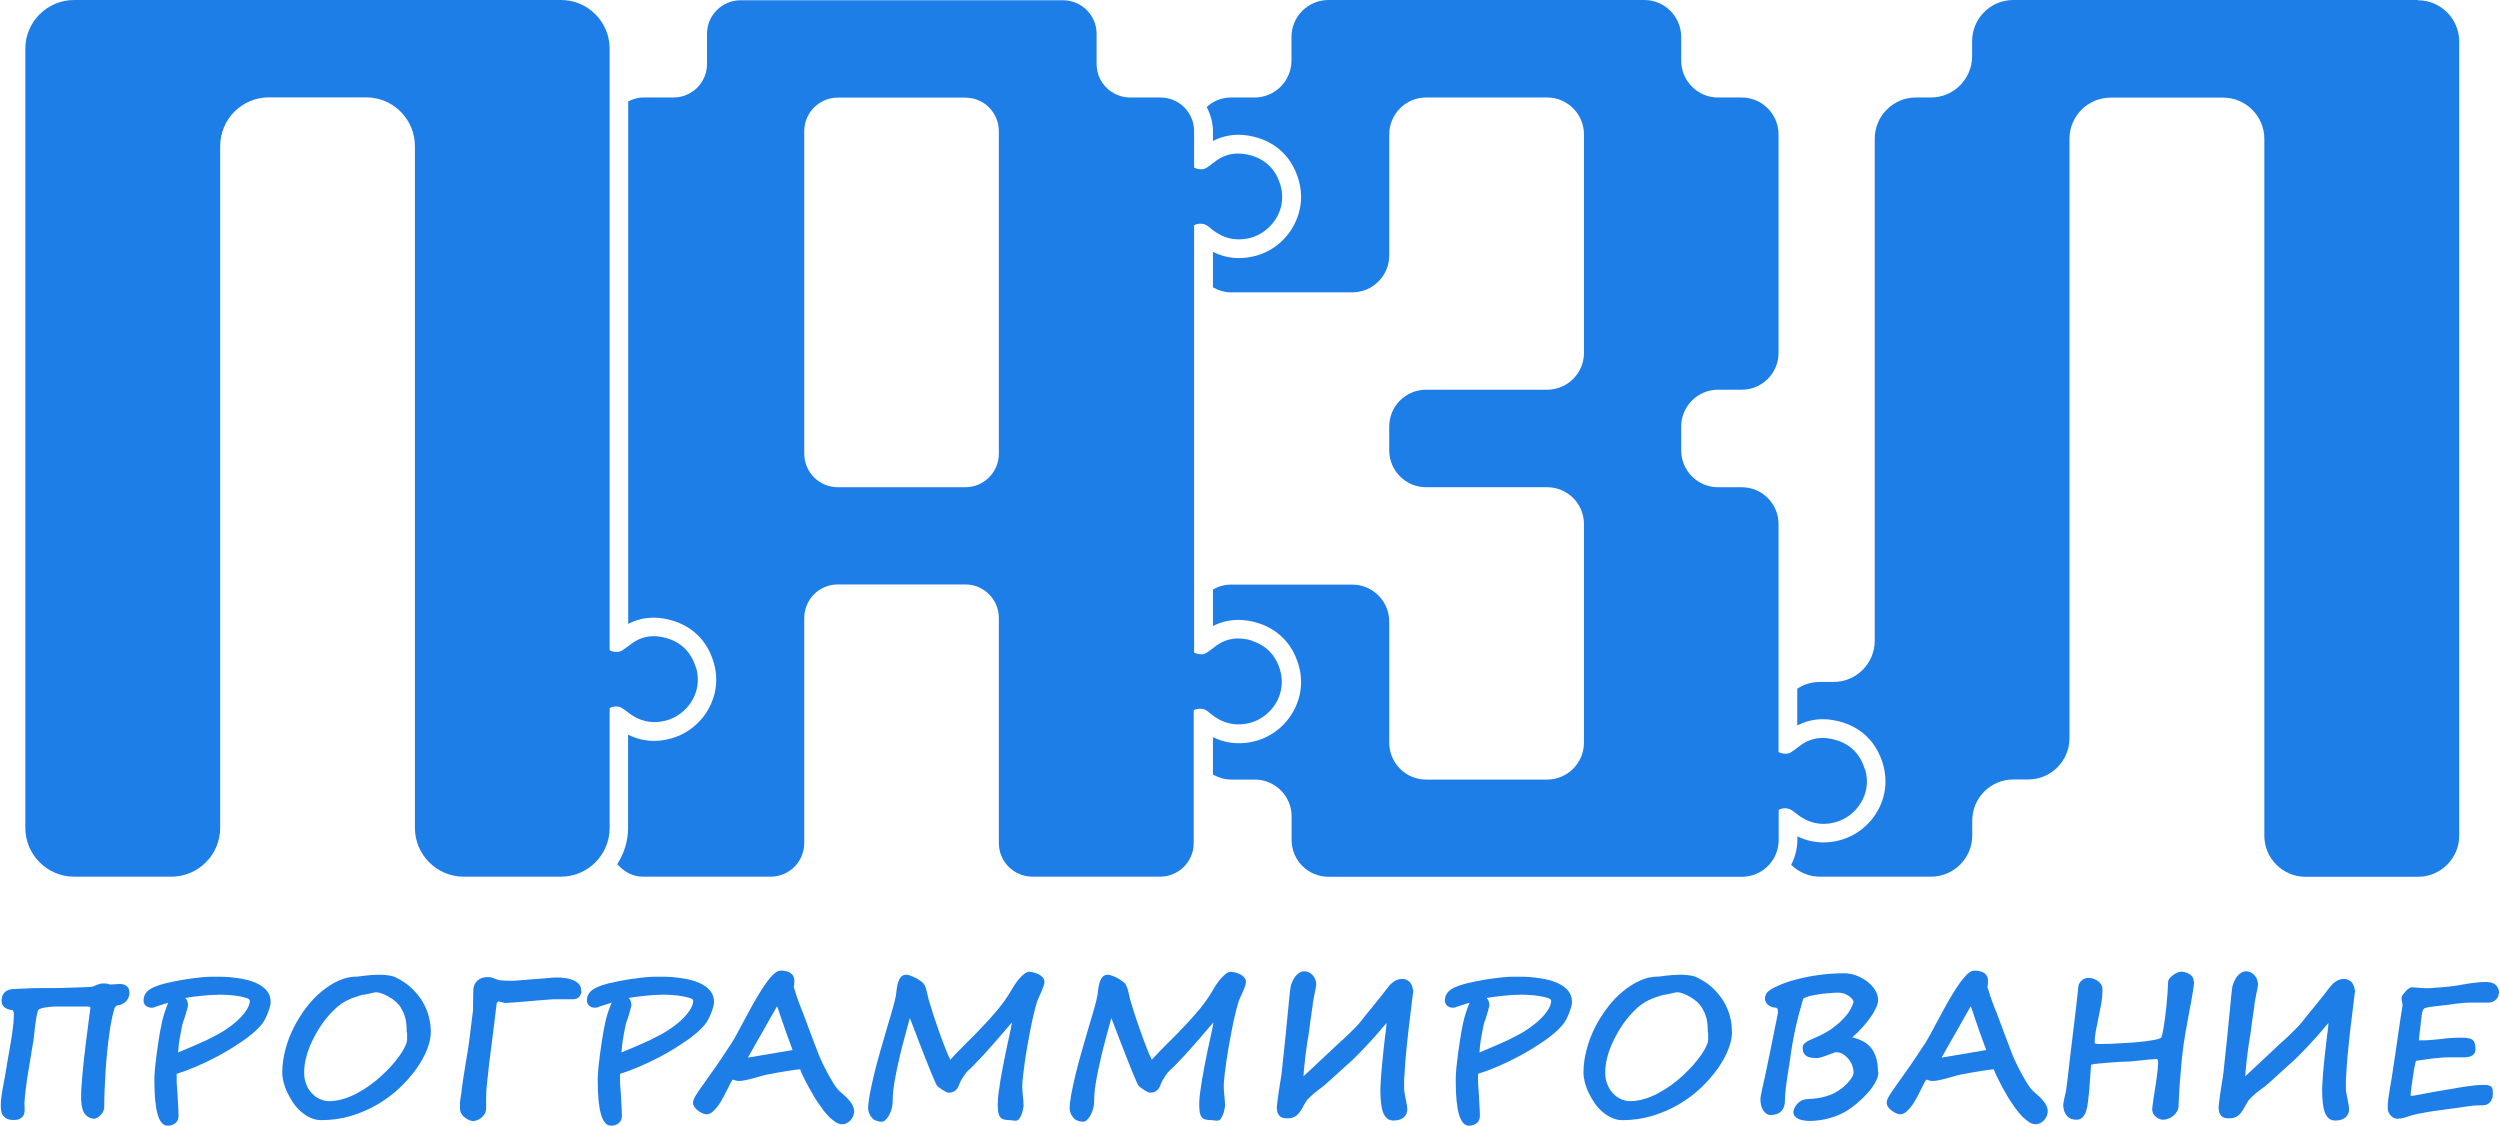
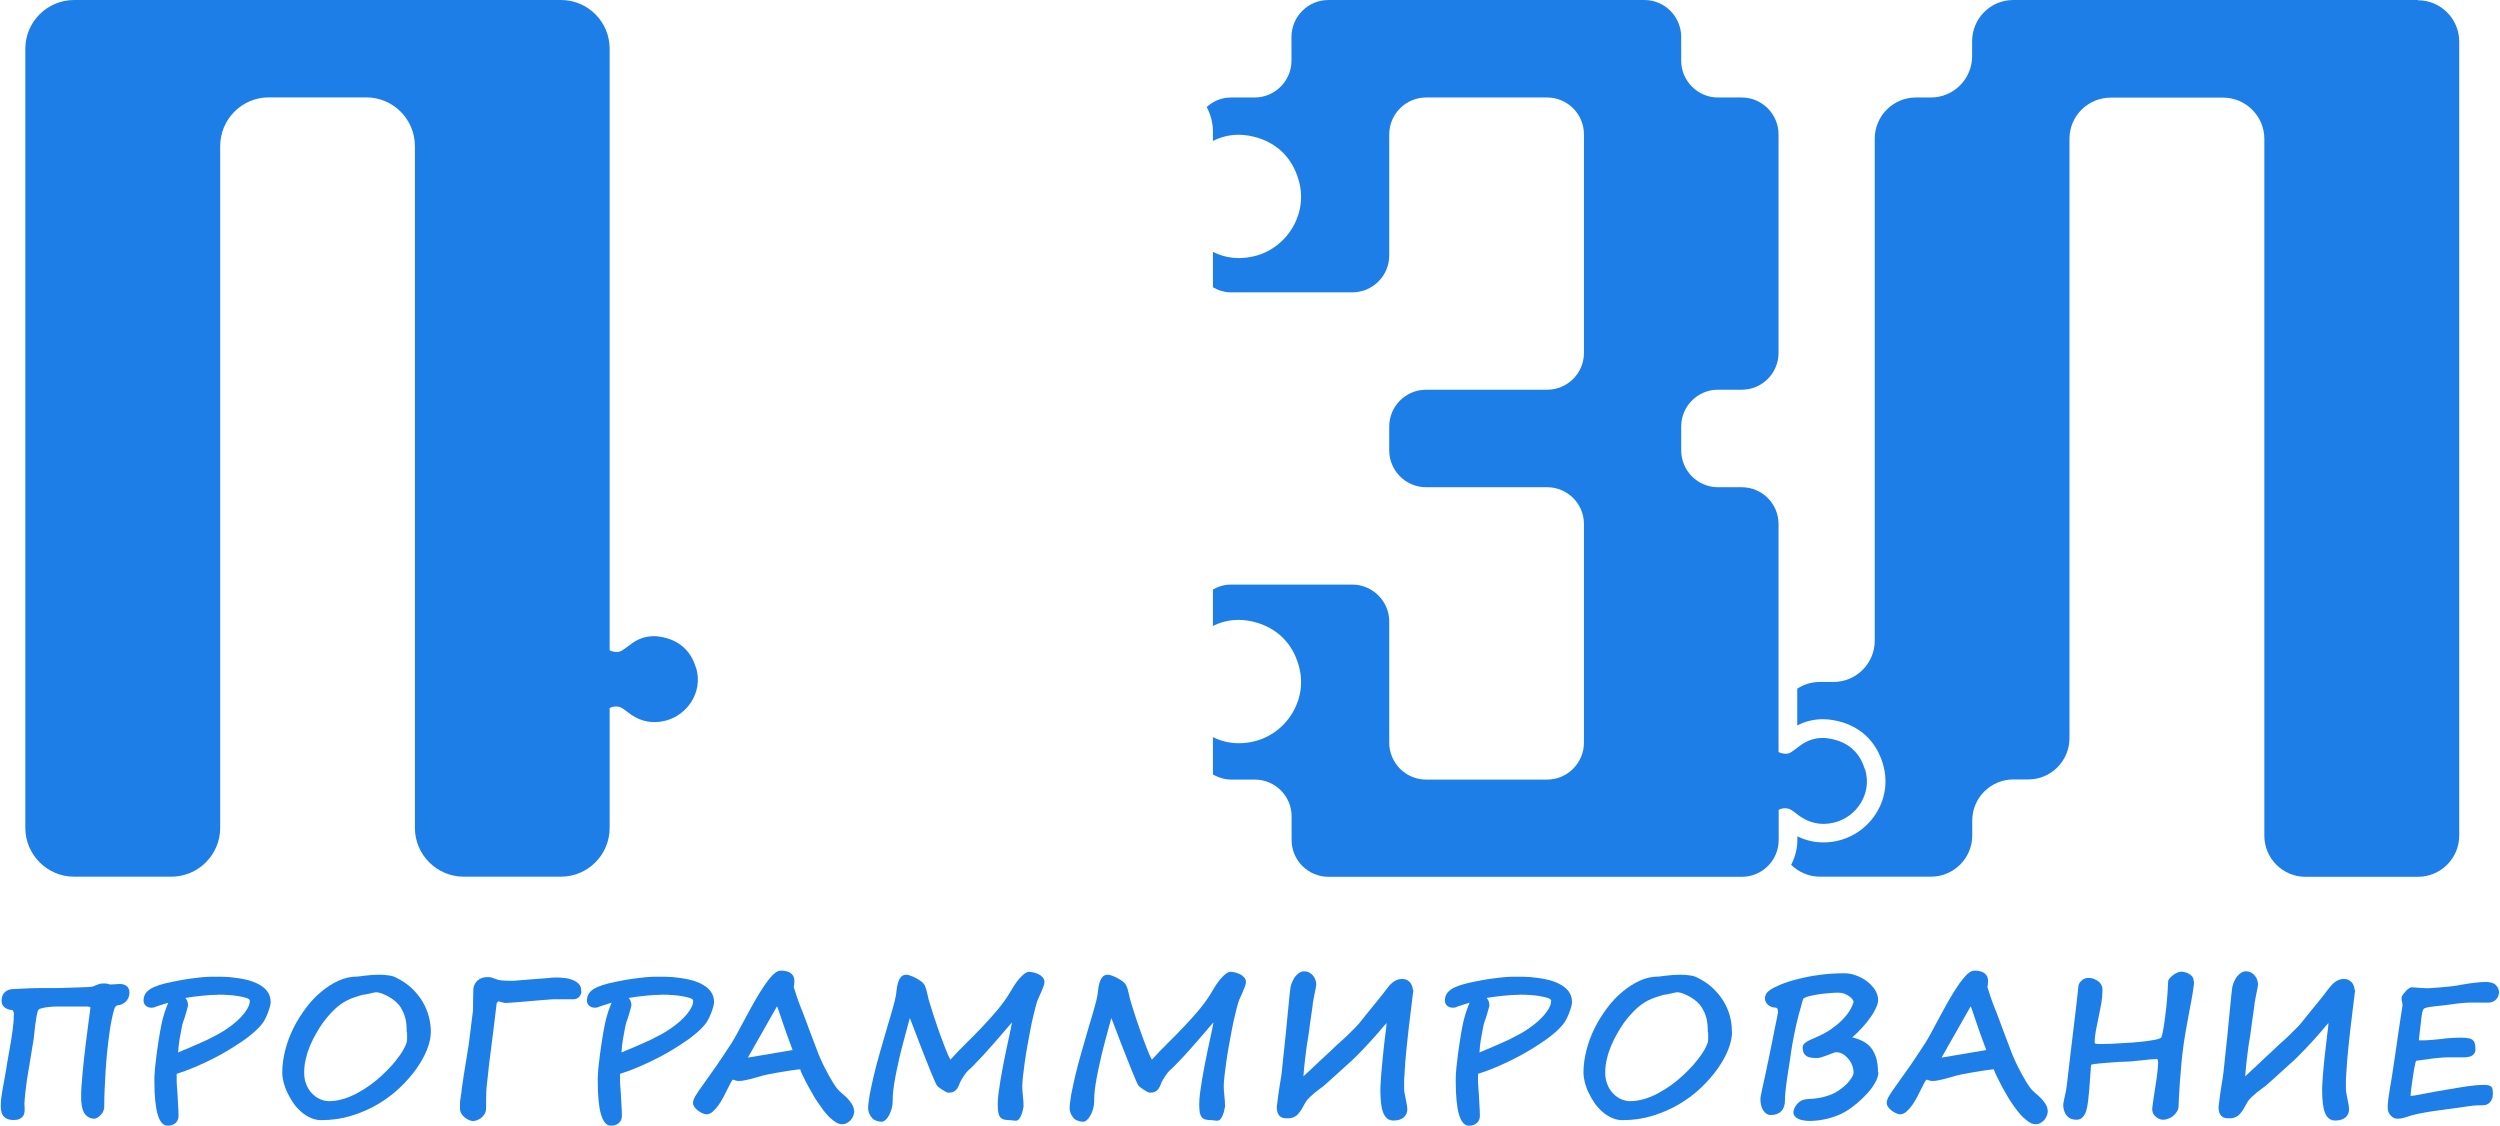
<svg xmlns="http://www.w3.org/2000/svg" width="1086" height="489" viewBox="0 0 1086 489" fill="none">
  <g clip-path="url(#clip0_225_254)">
    <path d="M1050.29 0H874.563C864.694 0 856.686 8.008 856.686 17.933V24.419C856.686 34.288 848.678 42.352 838.752 42.352H832.267C822.342 42.352 814.39 50.416 814.39 60.229V278.306C814.39 288.175 806.382 296.239 796.457 296.239H790.535C786.926 296.239 783.542 297.311 780.723 299.172V315.131C784.219 313.327 787.885 312.424 791.889 312.424C794.708 312.424 797.585 312.932 800.574 313.834C809.315 316.654 815.292 322.914 817.943 331.88C819.973 338.761 819.184 345.979 815.687 352.126C812.134 358.499 806.156 363.123 799.276 364.984C796.851 365.661 794.483 365.943 792.114 365.943C788.223 365.943 784.445 365.097 780.779 363.292V364.815C780.779 368.762 779.764 372.372 778.072 375.699C781.343 378.857 785.742 380.831 790.592 380.831H838.809C848.678 380.831 856.742 372.823 856.742 362.954V356.468C856.742 346.599 864.75 338.591 874.619 338.591H881.105C890.974 338.591 898.981 330.527 898.981 320.658V60.285C898.981 50.416 906.99 42.408 916.915 42.408H965.696C975.565 42.408 983.629 50.473 983.629 60.285V363.01C983.629 372.879 991.637 380.887 1001.51 380.887H1050.34C1060.21 380.887 1068.28 372.879 1068.28 363.01V18.046C1068.28 8.121 1060.21 0.113 1050.34 0.113" fill="#1E7EE8" />
    <path d="M810.108 334.193C808.19 327.876 804.13 323.534 797.983 321.617C792.118 319.699 786.422 320.32 781.403 324.324C780.331 325.17 779.204 325.959 778.076 326.749C777.343 327.2 776.609 327.425 775.707 327.425C774.523 327.425 773.508 327.143 772.605 326.692V227.664C772.605 218.81 765.443 211.648 756.59 211.648H746.269C737.472 211.648 730.31 204.486 730.31 195.575V185.312C730.31 176.458 737.472 169.296 746.269 169.296H756.59C765.443 169.296 772.605 162.134 772.605 153.28V58.425C772.605 49.571 765.443 42.352 756.59 42.352H746.269C737.472 42.352 730.31 35.134 730.31 26.336V16.072C730.31 7.218 723.148 0 714.294 0H577.086C568.176 0 561.014 7.218 561.014 16.072V26.336C561.014 35.134 553.852 42.352 544.998 42.352H534.734C530.674 42.352 527.008 43.931 524.188 46.469C525.824 49.627 526.895 53.18 526.895 56.958V61.244C530.335 59.496 534.058 58.537 538.005 58.537C540.825 58.537 543.757 59.045 546.69 59.947C555.374 62.767 561.409 68.97 564.059 77.993C566.146 84.873 565.3 92.092 561.803 98.295C558.251 104.668 552.273 109.349 545.393 111.153C542.968 111.773 540.543 112.112 538.231 112.112C534.283 112.112 530.505 111.21 526.895 109.405V124.801C529.264 126.154 531.915 127 534.791 127H587.407C596.261 127 603.479 119.838 603.479 110.984V58.425C603.479 49.571 610.641 42.352 619.495 42.352H672.054C680.908 42.352 688.07 49.514 688.07 58.425V153.28C688.07 162.134 680.908 169.296 672.054 169.296H619.495C610.641 169.296 603.479 176.458 603.479 185.312V195.575C603.479 204.486 610.641 211.648 619.495 211.648H672.054C680.908 211.648 688.07 218.81 688.07 227.664V322.575C688.07 331.429 680.908 338.648 672.054 338.648H619.495C610.641 338.648 603.479 331.429 603.479 322.575V269.96C603.479 261.162 596.261 253.944 587.407 253.944H534.791C531.915 253.944 529.264 254.733 526.895 256.087V271.933C530.335 270.185 534.057 269.283 537.949 269.283C540.768 269.283 543.701 269.734 546.633 270.693C555.374 273.512 561.409 279.772 564.059 288.739C566.146 295.619 565.3 302.837 561.803 309.041C558.251 315.413 552.273 320.094 545.393 321.899C542.968 322.575 540.543 322.857 538.231 322.857C534.283 322.857 530.505 322.011 526.895 320.207V336.448C529.264 337.745 531.915 338.648 534.791 338.648H545.054C553.908 338.648 561.07 345.81 561.07 354.607V364.871C561.07 373.725 568.233 380.887 577.143 380.887H756.646C765.5 380.887 772.662 373.725 772.662 364.871V351.788C773.677 351.224 774.918 350.998 776.215 351.167C777.794 351.336 778.922 352.352 780.162 353.31C785.181 357.427 790.821 358.893 797.193 357.201C806.103 354.889 813.435 345.133 810.22 334.249" fill="#1E7EE8" />
    <path d="M302.333 290.036C300.415 283.72 296.355 279.377 290.208 277.404C284.343 275.486 278.591 276.107 273.628 280.167C272.557 281.013 271.372 281.746 270.301 282.535C269.568 282.987 268.778 283.212 267.932 283.212C266.748 283.212 265.677 282.93 264.831 282.479V21.148C264.831 9.474 255.357 0 243.683 0H32.204C20.531 0 11 9.474 11 21.148V359.626C11 371.3 20.531 380.831 32.204 380.831H74.444C86.117 380.831 95.648 371.3 95.648 359.626V63.5C95.648 51.77 105.122 42.296 116.796 42.296H159.035C170.765 42.296 180.239 51.77 180.239 63.5V359.626C180.239 371.3 189.77 380.831 201.444 380.831H243.683C255.357 380.831 264.831 371.3 264.831 359.626V307.574C265.846 307.011 267.087 306.785 268.384 306.954C269.963 307.123 271.09 308.195 272.331 309.097C277.35 313.214 282.99 314.68 289.362 312.988C298.216 310.676 305.604 300.92 302.389 290.036" fill="#1E7EE8" />
-     <path d="M544.094 278.36C538.229 276.499 532.533 277.063 527.514 281.123C526.442 281.969 525.314 282.759 524.187 283.548C523.51 284.056 522.72 284.225 521.818 284.225C520.69 284.225 519.618 283.943 518.716 283.492V97.842C519.731 97.278 520.916 97.109 522.269 97.221C523.904 97.391 525.032 98.462 526.16 99.421C531.179 103.538 536.819 104.947 543.248 103.312C552.102 100.943 559.433 91.243 556.218 80.359C554.357 74.043 550.241 69.701 544.15 67.727C538.229 65.866 532.533 66.374 527.514 70.434C526.442 71.28 525.314 72.013 524.187 72.859C523.51 73.31 522.72 73.536 521.818 73.536C520.69 73.536 519.618 73.254 518.716 72.803V56.956C518.716 48.891 512.175 42.35 504.11 42.35H490.97C482.906 42.35 476.364 35.864 476.364 27.8V14.66C476.364 6.652 469.822 0.11 461.758 0.11H321.731C313.666 0.11 307.125 6.652 307.125 14.66V27.8C307.125 35.864 300.583 42.35 292.519 42.35H279.379C277.01 42.35 274.867 43.083 272.894 44.041V271.029C276.334 269.224 280.056 268.322 283.947 268.322C286.823 268.322 289.699 268.773 292.632 269.732C301.373 272.551 307.407 278.811 310.001 287.721C312.088 294.601 311.242 301.82 307.745 308.023C304.192 314.339 298.215 319.02 291.335 320.825C288.91 321.502 286.541 321.84 284.116 321.84C280.225 321.84 276.446 320.938 272.837 319.133V359.624C272.837 365.433 271.089 370.734 268.156 375.358C270.863 378.573 274.755 380.828 279.323 380.828H334.758C342.822 380.828 349.364 374.287 349.364 366.222V268.491C349.364 260.37 355.906 253.885 363.914 253.885H419.349C427.414 253.885 433.899 260.426 433.899 268.491V366.222C433.899 374.287 440.441 380.828 448.505 380.828H503.941C512.005 380.828 518.547 374.287 518.547 366.222V308.531C519.562 307.967 520.747 307.798 522.1 307.91C523.735 308.08 524.863 309.151 525.991 310.11C531.01 314.227 536.65 315.637 543.078 314.001C551.932 311.633 559.264 301.933 556.049 290.992C554.188 284.676 550.072 280.39 543.925 278.416M433.899 197.039C433.899 205.104 427.414 211.645 419.349 211.645H363.914C355.85 211.645 349.364 205.104 349.364 197.039V57.012C349.364 48.948 355.906 42.406 363.914 42.406H419.349C427.414 42.406 433.899 48.948 433.899 57.012V197.039Z" fill="#1E7EE8" />
    <path d="M5.731 438.841C5.158 438.841 4.585 438.669 3.954 438.555C3.381 438.383 2.807 438.154 2.349 437.867C1.89 437.58 1.489 437.122 1.145 436.663C0.859 436.147 0.687 435.517 0.687 434.772C0.687 433.224 1.088 432.02 1.948 431.16C2.808 430.243 3.954 429.785 5.387 429.67C7.164 429.613 8.769 429.498 10.145 429.441C11.521 429.383 12.839 429.326 14.1 429.269C15.361 429.269 16.737 429.211 18.17 429.211C19.603 429.211 21.265 429.211 23.214 429.211C23.329 429.211 23.787 429.211 24.532 429.211C25.278 429.211 26.195 429.211 27.284 429.154C28.373 429.154 29.519 429.097 30.78 429.039C32.041 429.039 33.245 428.982 34.392 428.925C35.538 428.925 36.57 428.868 37.43 428.81C38.29 428.81 38.92 428.753 39.207 428.695C39.665 428.695 40.124 428.638 40.525 428.466C40.926 428.352 41.328 428.18 41.729 427.95C42.13 427.778 42.646 427.606 43.162 427.434C43.678 427.262 44.308 427.205 45.053 427.205C45.913 427.205 46.601 427.262 47.002 427.434C47.404 427.606 47.805 427.664 48.149 427.664L52.047 427.434C53.25 427.434 54.225 427.721 55.027 428.352C55.83 428.982 56.231 429.957 56.231 431.275C56.231 432.078 56.059 432.823 55.772 433.51C55.486 434.141 55.027 434.714 54.569 435.173C54.053 435.631 53.537 435.975 52.906 436.262C52.276 436.549 51.703 436.663 51.072 436.72C50.785 436.72 50.499 436.892 50.212 437.236C49.983 437.523 49.754 437.867 49.639 438.325C49.18 439.816 48.779 441.593 48.378 443.599C47.977 445.605 47.633 447.783 47.346 450.191C47.002 452.541 46.773 455.006 46.486 457.585C46.257 460.165 46.028 462.744 45.856 465.438C45.684 468.075 45.569 470.712 45.455 473.234C45.34 475.814 45.283 478.278 45.283 480.686C45.283 481.488 45.111 482.176 44.824 482.807C44.538 483.437 44.136 483.953 43.678 484.412C43.219 484.87 42.761 485.214 42.302 485.501C41.843 485.788 41.442 485.902 41.156 485.959C40.181 485.959 39.321 485.787 38.691 485.444C38.003 485.1 37.487 484.641 37.029 484.125C36.57 483.552 36.226 482.921 35.997 482.234C35.767 481.546 35.595 480.8 35.481 480.055C35.366 479.31 35.309 478.622 35.252 477.934C35.252 477.247 35.252 476.616 35.252 476.1C35.252 474.839 35.251 473.292 35.423 471.572C35.538 469.795 35.71 467.961 35.882 465.954C36.054 463.948 36.283 461.885 36.513 459.706C36.742 457.528 37.028 455.465 37.258 453.401C37.544 451.337 37.774 449.389 38.003 447.554C38.232 445.72 38.461 444.058 38.633 442.682C38.805 441.249 38.977 440.16 39.092 439.243C39.207 438.383 39.264 437.867 39.264 437.752C39.264 437.638 39.207 437.523 39.035 437.408C38.863 437.351 38.576 437.294 38.175 437.236C37.945 437.236 37.544 437.236 36.971 437.236C36.398 437.236 35.767 437.236 35.022 437.236C34.334 437.236 33.532 437.236 32.729 437.236C31.927 437.236 31.182 437.236 30.494 437.236C29.806 437.236 29.175 437.236 28.66 437.236H27.628C26.825 437.236 25.851 437.236 24.762 437.236C23.673 437.236 22.526 437.294 21.494 437.408C20.405 437.523 19.431 437.638 18.514 437.867C17.596 438.096 17.023 438.325 16.679 438.669C16.45 438.899 16.106 440.045 15.762 442.109C15.418 444.172 15.074 446.924 14.73 450.42C14.73 450.764 14.616 451.452 14.444 452.427C14.272 453.458 14.1 454.605 13.87 455.923C13.641 457.241 13.412 458.675 13.183 460.108C12.953 461.598 12.724 462.974 12.495 464.292C12.266 465.61 12.094 466.757 11.922 467.674C11.75 468.649 11.635 469.279 11.635 469.566C11.635 470.024 11.52 470.655 11.406 471.457C11.291 472.317 11.177 473.177 11.062 474.151C10.947 475.126 10.89 476.043 10.775 476.96C10.718 477.877 10.661 478.68 10.603 479.425C10.603 479.711 10.603 479.998 10.661 480.457C10.661 480.858 10.718 481.316 10.718 481.89C10.718 482.463 10.661 483.036 10.546 483.609C10.431 484.183 10.202 484.641 9.801 485.1C9.457 485.501 8.941 485.845 8.368 486.132C7.737 486.418 6.935 486.533 5.903 486.533C4.642 486.533 3.667 486.303 2.922 485.959C2.177 485.558 1.604 485.042 1.26 484.469C0.859 483.896 0.63 483.208 0.515 482.52C0.4 481.832 0.343 481.145 0.343 480.514C0.343 479.253 0.4 477.992 0.572 476.788C0.744 475.584 0.916 474.323 1.145 473.005C1.375 471.687 1.661 470.253 1.948 468.706C2.235 467.158 2.521 465.381 2.865 463.432C2.865 463.26 2.922 462.859 3.037 462.228C3.152 461.598 3.266 460.967 3.381 460.28C3.496 459.592 3.61 458.904 3.725 458.273C3.84 457.643 3.897 457.241 3.954 457.012C4.241 455.35 4.527 453.802 4.757 452.369C4.986 450.936 5.215 449.503 5.387 448.185C5.559 446.866 5.731 445.548 5.846 444.23C5.96 442.968 6.018 441.65 6.018 440.332C6.018 439.644 5.845 439.3 5.559 439.3" fill="#1E7EE8" />
    <path d="M117.567 435.461C117.567 435.862 117.452 436.493 117.28 437.238C117.051 437.983 116.764 438.786 116.478 439.703C116.134 440.562 115.79 441.422 115.388 442.225C114.987 443.027 114.586 443.715 114.242 444.231C113.325 445.492 112.064 446.868 110.516 448.243C108.911 449.676 107.077 451.11 104.899 452.543C102.892 453.918 100.829 455.237 98.708 456.498C96.587 457.759 94.466 458.905 92.403 459.937C89.88 461.198 87.301 462.459 84.664 463.548C81.97 464.695 79.333 465.669 76.754 466.472V468.42C76.754 468.764 76.754 469.338 76.754 470.083C76.754 470.828 76.868 471.745 76.926 472.777C76.983 473.809 77.041 474.841 77.155 475.987C77.213 477.133 77.27 478.222 77.327 479.369C77.384 480.458 77.442 481.49 77.499 482.407C77.499 483.324 77.556 484.069 77.556 484.7C77.556 486.076 77.098 487.107 76.238 487.852C75.378 488.598 74.232 488.999 72.799 488.999C68.958 488.999 67.067 482.522 67.067 469.567C67.067 468.421 67.066 467.274 67.181 466.07C67.238 464.924 67.353 463.606 67.525 462.287C67.697 460.912 67.869 459.478 68.041 457.931C68.27 456.383 68.5 454.663 68.786 452.715C69.016 451.11 69.302 449.619 69.531 448.129C69.818 446.696 70.105 445.263 70.391 443.83C70.735 442.454 71.079 441.078 71.537 439.703C71.996 438.327 72.512 436.951 73.085 435.576C72.225 435.805 71.366 436.091 70.506 436.378C69.589 436.665 68.671 437.008 67.697 437.295C67.41 437.41 67.124 437.524 66.837 437.639C66.55 437.696 66.207 437.754 65.863 437.754C64.831 437.754 64.028 437.467 63.341 436.894C62.71 436.321 62.366 435.576 62.366 434.716C62.366 433.627 62.596 432.652 63.054 431.85C63.513 431.047 64.258 430.302 65.232 429.671C66.207 429.041 67.525 428.468 69.073 427.952C70.62 427.436 72.512 426.977 74.748 426.519C76.008 426.232 77.384 426.003 78.875 425.716C80.365 425.43 81.855 425.258 83.403 425.028C84.951 424.799 86.384 424.685 87.817 424.513C89.25 424.398 90.568 424.283 91.715 424.283C93.09 424.283 94.466 424.283 95.785 424.283C97.103 424.283 98.421 424.398 99.682 424.455C100.943 424.57 102.204 424.742 103.465 424.914C104.727 425.086 105.988 425.372 107.306 425.659C110.229 426.404 112.58 427.436 114.357 428.869C116.478 430.531 117.567 432.652 117.567 435.232M94.753 432.136C92.632 432.136 90.339 432.251 87.874 432.537C85.352 432.767 82.944 433.111 80.48 433.512C81.282 434.314 81.683 435.403 81.683 436.722C81.683 436.894 81.569 437.295 81.397 437.983C81.168 438.671 80.996 439.416 80.766 440.219C80.537 441.021 80.308 441.766 80.078 442.454C79.849 443.142 79.677 443.543 79.62 443.715C79.505 444.059 79.333 444.518 79.219 445.033C79.104 445.549 78.989 446.123 78.875 446.696C78.76 447.326 78.645 447.957 78.531 448.587C78.416 449.218 78.302 449.849 78.187 450.479C78.015 451.282 77.9 452.027 77.843 452.657C77.728 453.288 77.671 453.861 77.614 454.319C77.614 454.835 77.499 455.294 77.499 455.753C77.499 456.211 77.442 456.67 77.384 457.186C78.244 456.842 79.276 456.383 80.365 455.924C81.454 455.466 82.6 454.95 83.747 454.491C84.893 453.976 86.04 453.517 87.129 453.001C88.218 452.485 89.193 452.084 90.052 451.683C90.511 451.453 91.027 451.167 91.6 450.88C92.173 450.594 92.746 450.307 93.377 449.963C93.95 449.619 94.581 449.333 95.211 448.989C95.842 448.645 96.358 448.358 96.874 448.014C98.135 447.212 99.453 446.352 100.829 445.263C102.205 444.231 103.466 443.085 104.612 441.881C105.758 440.677 106.675 439.473 107.421 438.212C108.166 436.951 108.51 435.805 108.51 434.716C108.51 434.143 107.822 433.684 106.446 433.34C104.44 432.824 102.434 432.48 100.313 432.308C98.192 432.136 96.358 432.079 94.695 432.079L94.753 432.136Z" fill="#1E7EE8" />
    <path d="M187.153 448.189C187.153 450.482 186.637 453.005 185.548 455.813C184.459 458.622 182.911 461.373 180.905 464.239C178.899 467.048 176.491 469.857 173.625 472.551C170.816 475.245 167.606 477.595 164.053 479.716C160.556 481.78 156.715 483.442 152.588 484.703C148.461 485.964 144.105 486.595 139.519 486.595C137.914 486.595 136.367 486.251 134.876 485.563C133.386 484.875 132.01 484.015 130.806 482.926C129.545 481.837 128.399 480.576 127.424 479.143C126.45 477.71 125.59 476.22 124.845 474.672C124.1 473.182 123.584 471.634 123.182 470.144C122.839 468.653 122.609 467.277 122.609 466.016C122.609 462.749 123.068 459.424 123.928 456.1C124.787 452.775 125.991 449.565 127.539 446.47C129.087 443.375 130.921 440.508 132.985 437.757C135.048 435.006 137.284 432.655 139.691 430.706C142.098 428.7 144.563 427.153 147.2 425.949C149.78 424.802 152.359 424.229 154.939 424.229C155.168 424.229 155.569 424.229 156.2 424.115C156.83 424.057 157.575 423.943 158.493 423.828C159.41 423.771 160.384 423.656 161.473 423.541C162.562 423.484 163.651 423.427 164.74 423.427C166.116 423.427 167.492 423.484 168.753 423.713C170.071 423.885 171.16 424.172 171.963 424.63C174.657 425.949 177.007 427.497 178.899 429.331C180.791 431.165 182.396 433.114 183.599 435.178C184.803 437.241 185.72 439.419 186.293 441.655C186.866 443.89 187.153 446.069 187.153 448.189ZM176.663 448.648C176.663 447.33 176.663 446.183 176.549 445.151C176.434 444.12 176.319 443.203 176.09 442.343C175.861 441.483 175.574 440.68 175.288 439.935C174.944 439.19 174.542 438.445 174.084 437.642C173.511 436.725 172.765 435.865 171.848 435.063C170.931 434.26 169.899 433.573 168.925 432.999C167.893 432.426 166.919 431.968 166.002 431.624C165.084 431.28 164.339 431.108 163.766 431.05C163.422 431.05 163.021 431.05 162.505 431.165C161.989 431.28 161.473 431.394 160.957 431.509C160.384 431.624 159.811 431.796 159.18 431.91C158.55 432.025 157.919 432.14 157.289 432.197C157.002 432.254 156.544 432.426 155.97 432.598C155.397 432.77 154.824 432.942 154.193 433.171C153.563 433.401 152.932 433.63 152.302 433.859C151.671 434.146 151.155 434.375 150.697 434.604C148.748 435.636 146.856 436.954 145.137 438.674C143.36 440.394 141.754 442.285 140.264 444.292C139.29 445.667 138.315 447.158 137.398 448.82C136.424 450.482 135.564 452.259 134.761 454.094C133.959 455.985 133.328 457.877 132.87 459.883C132.354 461.889 132.125 463.895 132.125 465.959C132.125 467.851 132.411 469.513 133.042 471.003C133.615 472.551 134.418 473.812 135.449 474.901C136.481 475.99 137.627 476.85 138.888 477.423C140.207 477.997 141.525 478.34 142.844 478.34C144.85 478.34 146.913 478.054 148.977 477.423C151.041 476.85 153.047 475.99 154.996 474.959C156.945 473.927 158.894 472.723 160.728 471.405C162.562 470.086 164.282 468.653 165.887 467.163C167.492 465.672 168.982 464.182 170.301 462.692C171.619 461.201 172.765 459.711 173.74 458.335C174.714 456.96 175.46 455.699 175.975 454.552C176.549 453.406 176.778 452.489 176.835 451.743V448.304L176.663 448.648Z" fill="#1E7EE8" />
    <path d="M252.612 430.762C252.498 431.68 252.096 432.425 251.523 433.113C250.95 433.743 250.033 434.087 248.829 434.087H240.575C240.575 434.087 239.715 434.087 238.626 434.202C237.594 434.259 236.333 434.374 234.9 434.488C233.467 434.603 231.862 434.775 230.2 434.89C228.537 435.004 226.933 435.176 225.5 435.291C224.009 435.405 222.748 435.52 221.659 435.577C220.57 435.635 219.882 435.692 219.653 435.692C219.423 435.692 219.194 435.692 218.85 435.577C218.563 435.52 218.22 435.405 217.933 435.348C217.646 435.291 217.36 435.176 217.13 435.119C216.901 435.061 216.729 435.004 216.672 435.004C216.5 435.004 216.271 435.119 216.099 435.348C215.869 435.577 215.812 435.749 215.755 435.864C215.296 439.819 214.78 443.717 214.322 447.615C213.863 451.513 213.347 455.411 212.831 459.423C212.831 459.538 212.774 459.939 212.659 460.627C212.545 461.315 212.487 462.174 212.373 463.149C212.258 464.123 212.143 465.212 212.029 466.301C211.914 467.448 211.8 468.48 211.685 469.511C211.57 470.543 211.456 471.403 211.398 472.148C211.341 472.894 211.284 473.352 211.284 473.524C211.284 474.728 211.169 475.989 211.169 477.364C211.169 478.74 211.169 480.001 211.169 481.205C211.169 482.294 210.94 483.269 210.481 483.957C210.022 484.702 209.449 485.275 208.876 485.733C208.246 486.192 207.615 486.479 206.984 486.708C206.354 486.88 205.838 486.995 205.494 486.995C205.15 486.995 204.635 486.88 204.004 486.651C203.373 486.421 202.743 486.077 202.112 485.619C201.482 485.16 200.966 484.587 200.507 483.899C200.049 483.211 199.819 482.466 199.819 481.549C199.819 480.632 199.819 479.887 199.819 479.256C199.819 478.626 199.934 477.995 199.991 477.422C200.049 476.849 200.163 476.218 200.278 475.588C200.393 474.957 200.507 474.155 200.565 473.18C200.565 472.894 200.679 472.263 200.851 471.174C201.023 470.085 201.195 468.824 201.424 467.333C201.654 465.9 201.883 464.295 202.17 462.69C202.456 461.028 202.686 459.538 202.915 458.105C203.144 456.672 203.316 455.525 203.488 454.551C203.66 453.634 203.717 453.06 203.717 453.003L205.494 438.73C205.494 437.927 205.494 437.068 205.494 435.979C205.494 434.947 205.494 433.915 205.551 432.94C205.551 431.966 205.552 431.164 205.609 430.476C205.609 429.788 205.609 429.501 205.609 429.501C205.838 427.954 206.469 426.75 207.558 425.833C208.647 424.916 210.08 424.457 211.742 424.457C212.602 424.457 213.29 424.514 213.863 424.744C214.436 424.973 215.01 425.145 215.64 425.374C216.385 425.718 217.36 425.89 218.449 425.947C219.538 426.005 221.086 426.062 222.977 426.062C226.073 425.833 228.652 425.603 230.773 425.431C232.894 425.259 234.613 425.145 236.046 425.03C237.422 424.916 238.511 424.858 239.256 424.744C240.002 424.686 240.575 424.629 240.976 424.629C241.377 424.629 241.607 424.629 241.721 424.629H242.065C242.982 424.629 244.071 424.686 245.275 424.858C246.479 424.973 247.625 425.259 248.657 425.661C249.746 426.062 250.606 426.635 251.351 427.323C252.096 428.068 252.44 428.985 252.44 430.132V430.705L252.612 430.762Z" fill="#1E7EE8" />
    <path d="M310.164 435.461C310.164 435.862 310.05 436.493 309.878 437.238C309.648 437.983 309.362 438.786 309.075 439.703C308.731 440.562 308.387 441.422 307.986 442.225C307.585 443.027 307.184 443.715 306.84 444.231C305.923 445.492 304.662 446.868 303.114 448.243C301.509 449.676 299.675 451.11 297.497 452.543C295.49 453.918 293.427 455.237 291.306 456.498C289.185 457.759 287.064 458.905 285 459.937C282.478 461.198 279.899 462.459 277.262 463.548C274.568 464.695 271.931 465.669 269.352 466.472V468.42C269.352 468.764 269.352 469.338 269.352 470.083C269.352 470.828 269.466 471.745 269.524 472.777C269.581 473.809 269.638 474.841 269.753 475.987C269.81 477.133 269.868 478.222 269.925 479.369C269.982 480.458 270.039 481.49 270.097 482.407C270.097 483.324 270.154 484.069 270.154 484.7C270.154 486.076 269.696 487.107 268.836 487.852C267.976 488.598 266.829 488.999 265.396 488.999C261.556 488.999 259.664 482.522 259.664 469.567C259.664 468.421 259.664 467.274 259.779 466.07C259.836 464.924 259.951 463.606 260.123 462.287C260.295 460.912 260.467 459.478 260.639 457.931C260.868 456.383 261.097 454.663 261.384 452.715C261.613 451.11 261.9 449.619 262.129 448.129C262.416 446.696 262.702 445.263 262.989 443.83C263.333 442.454 263.677 441.078 264.135 439.703C264.594 438.327 265.11 436.951 265.683 435.576C264.823 435.805 263.964 436.091 263.104 436.378C262.187 436.665 261.269 437.008 260.295 437.295C260.008 437.41 259.722 437.524 259.435 437.639C259.148 437.696 258.805 437.754 258.461 437.754C257.429 437.754 256.626 437.467 255.939 436.894C255.308 436.321 254.964 435.576 254.964 434.716C254.964 433.627 255.193 432.652 255.652 431.85C256.11 431.047 256.855 430.302 257.83 429.671C258.804 429.041 260.123 428.468 261.671 427.952C263.218 427.436 265.11 426.977 267.345 426.519C268.607 426.232 269.982 426.003 271.472 425.716C272.963 425.43 274.453 425.258 276.001 425.028C277.549 424.799 278.981 424.685 280.415 424.513C281.848 424.398 283.166 424.283 284.312 424.283C285.688 424.283 287.064 424.283 288.382 424.283C289.701 424.283 291.019 424.398 292.28 424.455C293.541 424.57 294.802 424.742 296.063 424.914C297.325 425.086 298.586 425.372 299.904 425.659C302.827 426.404 305.177 427.436 306.954 428.869C309.075 430.531 310.164 432.652 310.164 435.232M287.351 432.136C285.23 432.136 282.937 432.251 280.472 432.537C277.95 432.767 275.542 433.111 273.078 433.512C273.88 434.314 274.281 435.403 274.281 436.722C274.281 436.894 274.167 437.295 273.995 437.983C273.765 438.671 273.593 439.416 273.364 440.219C273.135 441.021 272.906 441.766 272.676 442.454C272.447 443.142 272.275 443.543 272.218 443.715C272.103 444.059 271.931 444.518 271.816 445.033C271.702 445.549 271.587 446.123 271.472 446.696C271.358 447.326 271.243 447.957 271.129 448.587C271.014 449.218 270.899 449.849 270.785 450.479C270.613 451.282 270.498 452.027 270.441 452.657C270.326 453.288 270.269 453.861 270.212 454.319C270.212 454.835 270.097 455.294 270.097 455.753C270.097 456.211 270.039 456.67 269.982 457.186C270.842 456.842 271.874 456.383 272.963 455.924C274.052 455.466 275.199 454.95 276.345 454.491C277.491 453.976 278.638 453.517 279.727 453.001C280.816 452.485 281.79 452.084 282.65 451.683C283.109 451.453 283.625 451.167 284.198 450.88C284.771 450.594 285.344 450.307 285.975 449.963C286.548 449.619 287.179 449.333 287.809 448.989C288.44 448.645 288.955 448.358 289.471 448.014C290.732 447.212 292.051 446.352 293.427 445.263C294.802 444.231 296.063 443.085 297.21 441.881C298.356 440.677 299.273 439.473 300.019 438.212C300.764 436.951 301.108 435.805 301.108 434.716C301.108 434.143 300.42 433.684 299.044 433.34C297.038 432.824 295.031 432.48 292.911 432.308C290.79 432.136 288.955 432.079 287.293 432.079L287.351 432.136Z" fill="#1E7EE8" />
    <path d="M371.096 482.407C371.096 483.152 370.982 483.897 370.695 484.643C370.408 485.33 370.064 485.961 369.548 486.534C369.033 487.107 368.517 487.509 367.886 487.852C367.256 488.196 366.568 488.368 365.765 488.368C364.906 488.368 363.989 488.082 363.071 487.509C362.154 486.935 361.237 486.19 360.32 485.33C359.403 484.413 358.486 483.381 357.626 482.235C356.766 481.089 355.964 479.942 355.161 478.738C354.359 477.592 353.671 476.446 353.04 475.299C352.41 474.21 351.836 473.235 351.378 472.376C351.091 471.802 350.69 471.115 350.231 470.255C349.83 469.452 349.429 468.65 349.028 467.847C348.626 467.102 348.34 466.414 348.053 465.784C347.766 465.153 347.652 464.752 347.652 464.58V464.523C347.423 464.523 346.907 464.523 346.219 464.637C345.531 464.695 344.671 464.809 343.697 464.981C342.722 465.153 341.633 465.268 340.487 465.497C339.34 465.669 338.194 465.899 336.99 466.07C335.844 466.3 334.755 466.472 333.666 466.701C332.634 466.93 331.717 467.159 330.971 467.331C330.341 467.503 329.538 467.733 328.621 468.019C327.704 468.249 326.787 468.535 325.813 468.764C324.838 468.994 323.978 469.223 323.176 469.338C322.373 469.51 321.743 469.567 321.284 469.567C320.596 469.567 320.08 469.567 319.679 469.395C319.335 469.28 318.877 469.166 318.418 468.994C318.246 468.994 317.96 469.395 317.558 470.083C317.157 470.828 316.699 471.745 316.125 472.892C315.552 473.981 314.979 475.184 314.291 476.503C313.603 477.764 312.915 478.968 312.113 480.114C311.31 481.203 310.508 482.12 309.591 482.923C308.731 483.668 307.813 484.069 306.896 484.069C306.38 484.069 305.807 483.897 305.177 483.611C304.489 483.324 303.859 482.923 303.228 482.464C302.598 482.006 302.082 481.49 301.68 480.859C301.222 480.286 301.05 479.656 301.05 479.025C301.05 478.566 301.164 478.051 301.394 477.477C301.623 476.904 301.967 476.216 302.483 475.471C302.941 474.726 303.515 473.809 304.202 472.892C304.89 471.917 305.635 470.828 306.552 469.567C307.985 467.618 309.591 465.325 311.425 462.688C313.259 459.994 315.38 456.842 317.788 453.116C318.131 452.6 318.533 451.969 318.934 451.224C319.335 450.479 319.794 449.677 320.252 448.874C320.711 448.014 321.169 447.154 321.685 446.18C322.201 445.263 322.66 444.346 323.176 443.429C324.036 441.766 324.953 440.104 325.87 438.442C326.787 436.722 327.762 435.06 328.679 433.455C329.653 431.85 330.57 430.302 331.545 428.869C332.462 427.436 333.379 426.175 334.296 425.086C335.156 423.997 336.016 423.137 336.818 422.563C337.621 421.933 338.366 421.646 339.054 421.646C339.742 421.646 340.43 421.646 341.175 421.818C341.863 421.933 342.493 422.162 343.066 422.449C343.639 422.793 344.098 423.251 344.499 423.825C344.843 424.398 345.073 425.2 345.073 426.118C345.073 426.633 345.072 427.092 345.015 427.493C345.015 427.894 344.901 428.296 344.786 428.697C344.958 429.213 345.13 429.786 345.359 430.474C345.588 431.162 345.818 431.85 346.047 432.652C346.333 433.455 346.563 434.257 346.907 435.117C347.193 435.977 347.537 436.837 347.881 437.696C347.881 437.811 348.168 438.384 348.569 439.359C348.97 440.391 349.429 441.652 350.002 443.142C350.575 444.632 351.148 446.237 351.779 447.957C352.41 449.677 353.04 451.282 353.613 452.772C354.187 454.262 354.645 455.523 355.046 456.555C355.448 457.587 355.677 458.217 355.734 458.332C356.021 459.02 356.365 459.822 356.823 460.797C357.225 461.771 357.74 462.746 358.256 463.777C358.772 464.809 359.345 465.841 359.919 466.93C360.492 467.962 361.065 468.994 361.638 469.911C362.212 470.885 362.785 471.688 363.301 472.433C363.874 473.178 364.39 473.751 364.848 474.153C365.708 474.898 366.511 475.586 367.256 476.274C368.001 476.962 368.631 477.649 369.205 478.395C369.778 479.082 370.179 479.77 370.523 480.458C370.81 481.146 370.981 481.834 370.981 482.464M344.327 456.211C343.353 453.632 342.436 451.167 341.633 448.874C340.831 446.581 340.143 444.632 339.57 442.913C338.996 441.193 338.538 439.817 338.194 438.843C337.85 437.811 337.621 437.238 337.506 437.181C337.277 437.582 336.876 438.384 336.188 439.531C335.557 440.677 334.755 442.053 333.895 443.543C333.035 445.091 332.118 446.696 331.143 448.415C330.169 450.135 329.252 451.74 328.392 453.23C327.532 454.778 326.787 456.096 326.157 457.186C325.526 458.332 325.067 459.077 324.895 459.421L344.213 456.154L344.327 456.211Z" fill="#1E7EE8" />
    <path d="M444.471 481.145C444.471 481.145 444.471 481.603 444.299 482.234C444.184 482.864 444.012 483.495 443.725 484.183C443.439 484.87 443.152 485.501 442.751 486.017C442.35 486.533 441.891 486.82 441.318 486.82C440.745 486.82 440.286 486.819 439.942 486.705C439.598 486.647 439.197 486.59 438.739 486.59C437.649 486.59 436.79 486.476 436.045 486.304C435.357 486.074 434.783 485.73 434.439 485.215C434.038 484.699 433.809 484.011 433.637 483.151C433.523 482.291 433.408 481.145 433.408 479.826C433.408 478.451 433.522 476.788 433.752 474.954C433.981 473.12 434.268 471.228 434.612 469.164C434.956 467.101 435.357 464.98 435.758 462.802C436.217 460.624 436.618 458.445 437.076 456.267C437.535 454.089 437.993 451.968 438.452 449.905C438.911 447.841 439.312 445.892 439.599 444.115C438.509 445.376 437.306 446.752 436.102 448.185C434.898 449.618 433.637 450.994 432.433 452.427C431.23 453.802 430.026 455.178 428.822 456.497C427.676 457.815 426.586 459.019 425.555 460.05C424.523 461.14 423.663 462.057 422.918 462.802C422.173 463.604 421.599 464.12 421.198 464.464C420.854 464.751 420.396 465.152 419.937 465.725C419.479 466.241 419.077 466.814 418.676 467.388C418.275 467.961 417.931 468.534 417.644 469.05C417.358 469.566 417.129 469.967 417.014 470.254C416.785 470.884 416.555 471.515 416.269 472.031C416.039 472.604 415.696 473.062 415.352 473.406C415.008 473.808 414.549 474.094 414.033 474.323C413.517 474.553 412.829 474.667 411.97 474.667C411.74 474.667 411.396 474.553 410.938 474.323C410.479 474.094 409.963 473.808 409.447 473.464C408.932 473.12 408.416 472.776 407.957 472.432C407.498 472.088 407.155 471.744 406.983 471.515C406.753 471.228 406.409 470.426 405.894 469.279C405.378 468.133 404.804 466.7 404.117 465.037C403.429 463.375 402.683 461.484 401.881 459.42C401.079 457.356 400.276 455.293 399.474 453.287C398.671 451.223 397.926 449.217 397.181 447.268C396.435 445.319 395.805 443.657 395.232 442.224C394.716 444.173 394.143 446.236 393.569 448.357C392.996 450.478 392.423 452.656 391.85 454.834C391.277 457.012 390.761 459.191 390.302 461.369C389.786 463.547 389.385 465.611 388.984 467.617C388.582 469.623 388.296 471.572 388.067 473.406C387.837 475.241 387.78 476.903 387.78 478.393C387.78 479.368 387.666 480.4 387.379 481.431C387.092 482.463 386.748 483.438 386.29 484.297C385.831 485.157 385.315 485.902 384.742 486.418C384.169 486.991 383.596 487.278 383.08 487.278C382.621 487.278 382.105 487.221 381.589 487.106C381.074 486.991 380.557 486.819 380.042 486.59C379.698 486.476 379.354 486.189 379.01 485.845C378.666 485.501 378.379 485.1 378.093 484.641C377.806 484.183 377.577 483.667 377.405 483.151C377.233 482.578 377.118 482.062 377.118 481.546C377.118 480.17 377.348 478.221 377.749 475.814C378.208 473.406 378.781 470.598 379.526 467.445C380.271 464.292 381.188 460.796 382.277 457.012C383.366 453.229 384.513 449.274 385.716 445.147C386.06 444 386.404 442.797 386.805 441.536C387.149 440.275 387.493 439.071 387.837 437.924C388.124 436.778 388.411 435.689 388.697 434.715C388.926 433.74 389.099 432.937 389.213 432.307C389.271 431.734 389.385 430.931 389.5 429.957C389.614 428.925 389.786 427.951 390.073 426.976C390.359 426.002 390.761 425.142 391.334 424.454C391.907 423.766 392.71 423.422 393.684 423.422C394.2 423.422 394.831 423.537 395.633 423.881C396.436 424.167 397.238 424.511 398.041 424.97C398.843 425.428 399.588 425.887 400.276 426.403C400.964 426.919 401.365 427.435 401.652 427.95C401.824 428.294 401.996 428.696 402.168 429.212C402.339 429.67 402.454 430.186 402.569 430.702C402.683 431.218 402.855 431.791 402.97 432.307C403.085 432.823 403.257 433.396 403.314 433.855C403.371 434.141 403.601 434.772 403.887 435.803C404.231 436.835 404.632 438.096 405.091 439.644C405.55 441.192 406.123 442.854 406.754 444.688C407.384 446.523 408.014 448.414 408.702 450.249C409.39 452.14 410.078 453.917 410.766 455.694C411.454 457.471 412.142 459.019 412.83 460.337C415.008 457.987 417.243 455.579 419.651 453.229C422.058 450.879 424.466 448.472 426.816 445.949C429.166 443.485 431.402 440.962 433.58 438.383C435.701 435.804 437.592 433.109 439.197 430.358C439.484 429.842 439.942 429.097 440.515 428.18C441.089 427.263 441.777 426.345 442.522 425.428C443.267 424.568 444.012 423.766 444.815 423.135C445.617 422.505 446.362 422.161 447.05 422.161C447.451 422.161 448.025 422.218 448.77 422.39C449.515 422.562 450.26 422.792 451.005 423.135C451.751 423.479 452.381 423.938 452.897 424.511C453.413 425.085 453.7 425.715 453.7 426.517C453.7 427.091 453.585 427.721 453.298 428.466C453.012 429.212 452.725 429.957 452.381 430.759C452.037 431.562 451.636 432.422 451.292 433.224C450.891 434.027 450.604 434.829 450.375 435.517C449.916 437.065 449.458 438.899 448.942 441.02C448.426 443.141 447.967 445.319 447.509 447.726C447.05 450.077 446.592 452.484 446.191 454.892C445.789 457.299 445.388 459.649 445.101 461.827C444.815 464.006 444.528 466.012 444.356 467.731C444.184 469.451 444.069 470.884 444.069 471.859C444.069 473.234 444.184 474.667 444.356 476.158C444.528 477.648 444.643 479.253 444.643 481.03" fill="#1E7EE8" />
    <path d="M531.998 481.145C531.998 481.145 531.998 481.603 531.826 482.234C531.712 482.864 531.539 483.495 531.253 484.183C530.966 484.87 530.68 485.501 530.278 486.017C529.877 486.533 529.419 486.82 528.845 486.82C528.272 486.82 527.814 486.819 527.47 486.705C527.126 486.647 526.724 486.59 526.266 486.59C525.177 486.59 524.317 486.476 523.572 486.304C522.884 486.074 522.311 485.73 521.967 485.215C521.566 484.699 521.336 484.011 521.164 483.151C521.05 482.291 520.935 481.145 520.935 479.826C520.935 478.451 521.05 476.788 521.279 474.954C521.508 473.12 521.795 471.228 522.139 469.164C522.483 467.101 522.884 464.98 523.285 462.802C523.744 460.624 524.145 458.445 524.604 456.267C525.062 454.089 525.521 451.968 525.979 449.905C526.438 447.841 526.839 445.892 527.126 444.115C525.979 445.376 524.833 446.752 523.629 448.185C522.425 449.618 521.164 450.994 519.961 452.427C518.757 453.802 517.553 455.178 516.349 456.497C515.203 457.815 514.114 459.019 513.082 460.05C512.05 461.14 511.19 462.057 510.445 462.802C509.7 463.604 509.127 464.12 508.726 464.464C508.382 464.751 507.923 465.152 507.465 465.725C507.006 466.241 506.605 466.814 506.203 467.388C505.802 467.961 505.458 468.534 505.172 469.05C504.885 469.566 504.656 469.967 504.541 470.254C504.312 470.884 504.083 471.515 503.796 472.031C503.567 472.604 503.223 473.062 502.879 473.406C502.535 473.808 502.076 474.094 501.56 474.323C501.045 474.553 500.357 474.667 499.497 474.667C499.268 474.667 498.924 474.553 498.465 474.323C498.007 474.094 497.491 473.808 496.975 473.464C496.459 473.12 495.943 472.776 495.484 472.432C495.026 472.088 494.682 471.744 494.51 471.515C494.281 471.228 493.937 470.426 493.421 469.279C492.905 468.133 492.332 466.7 491.644 465.037C490.956 463.375 490.211 461.484 489.408 459.42C488.606 457.356 487.803 455.293 487.001 453.287C486.198 451.223 485.453 449.217 484.708 447.268C483.963 445.319 483.332 443.657 482.759 442.224C482.243 444.173 481.67 446.236 481.097 448.357C480.523 450.478 479.95 452.656 479.377 454.834C478.804 457.012 478.288 459.191 477.829 461.369C477.313 463.547 476.912 465.611 476.511 467.617C476.11 469.623 475.823 471.572 475.594 473.406C475.364 475.241 475.307 476.903 475.307 478.393C475.307 479.368 475.192 480.4 474.906 481.431C474.619 482.463 474.275 483.438 473.817 484.297C473.358 485.157 472.843 485.902 472.269 486.418C471.696 486.991 471.18 487.278 470.607 487.278C470.148 487.278 469.633 487.221 469.117 487.106C468.601 486.991 468.085 486.819 467.569 486.59C467.225 486.476 466.881 486.189 466.537 485.845C466.193 485.501 465.906 485.1 465.62 484.641C465.333 484.183 465.104 483.667 464.932 483.151C464.76 482.578 464.646 482.062 464.646 481.546C464.646 480.17 464.875 478.221 465.276 475.814C465.735 473.406 466.308 470.598 467.053 467.445C467.798 464.292 468.715 460.796 469.805 457.012C470.894 453.229 472.04 449.274 473.244 445.147C473.588 444 473.932 442.797 474.333 441.536C474.677 440.275 475.021 439.071 475.365 437.924C475.651 436.778 475.938 435.689 476.225 434.715C476.454 433.74 476.626 432.937 476.74 432.307C476.798 431.734 476.912 430.931 477.027 429.957C477.141 428.925 477.314 427.951 477.6 426.976C477.887 426.002 478.288 425.142 478.861 424.454C479.434 423.766 480.237 423.422 481.211 423.422C481.727 423.422 482.358 423.537 483.16 423.881C483.963 424.167 484.765 424.511 485.568 424.97C486.37 425.428 487.115 425.887 487.803 426.403C488.491 426.919 488.893 427.435 489.179 427.95C489.351 428.294 489.523 428.696 489.695 429.212C489.867 429.67 489.982 430.186 490.096 430.702C490.211 431.218 490.383 431.791 490.497 432.307C490.612 432.88 490.784 433.396 490.841 433.855C490.899 434.141 491.128 434.772 491.414 435.803C491.758 436.835 492.16 438.096 492.618 439.644C493.077 441.192 493.65 442.854 494.281 444.688C494.911 446.523 495.542 448.414 496.23 450.249C496.917 452.14 497.605 453.917 498.293 455.694C498.981 457.471 499.669 459.019 500.357 460.337C502.535 457.987 504.77 455.579 507.178 453.229C509.585 450.879 511.993 448.472 514.343 445.949C516.693 443.485 518.929 440.962 521.107 438.383C523.228 435.804 525.12 433.109 526.725 430.358C527.011 429.842 527.47 429.097 528.043 428.18C528.616 427.263 529.304 426.345 530.049 425.428C530.794 424.568 531.539 423.766 532.342 423.135C533.144 422.505 533.89 422.161 534.578 422.161C534.979 422.161 535.552 422.218 536.297 422.39C537.042 422.562 537.788 422.792 538.533 423.135C539.278 423.479 539.909 423.938 540.424 424.511C540.94 425.085 541.227 425.715 541.227 426.517C541.227 427.091 541.112 427.721 540.825 428.466C540.539 429.212 540.252 429.957 539.908 430.759C539.564 431.562 539.163 432.422 538.819 433.224C538.418 434.027 538.132 434.829 537.902 435.517C537.444 437.065 536.985 438.899 536.469 441.02C535.953 443.141 535.495 445.319 535.036 447.726C534.578 450.077 534.119 452.484 533.718 454.892C533.316 457.299 532.915 459.649 532.628 461.827C532.342 464.006 532.055 466.012 531.883 467.731C531.711 469.451 531.597 470.884 531.597 471.859C531.597 473.234 531.711 474.667 531.883 476.158C532.055 477.648 532.17 479.253 532.17 481.03" fill="#1E7EE8" />
    <path d="M613.968 430.129C613.968 430.129 613.968 430.587 613.796 431.447C613.682 432.307 613.567 433.396 613.395 434.714C613.223 436.033 613.051 437.408 612.879 438.956C612.707 440.504 612.535 441.879 612.363 443.198C612.191 444.516 612.077 445.663 611.962 446.523C611.847 447.44 611.79 447.955 611.79 448.013C611.446 450.879 611.217 453.401 610.988 455.522C610.758 457.643 610.643 459.534 610.471 461.139C610.357 462.744 610.242 464.177 610.185 465.438C610.128 466.7 610.07 467.846 609.955 468.878C609.955 469.222 609.955 469.566 609.955 469.852C609.955 470.139 609.955 470.426 609.955 470.712C609.955 470.999 609.955 471.285 609.955 471.629C609.955 471.973 609.955 472.374 609.955 472.833C609.955 473.464 610.013 474.209 610.185 475.011C610.3 475.814 610.472 476.616 610.644 477.419C610.816 478.221 610.987 479.024 611.102 479.769C611.217 480.571 611.331 481.259 611.331 481.832C611.331 483.323 610.815 484.526 609.726 485.444C608.695 486.303 607.204 486.762 605.37 486.762C604.223 486.762 603.306 486.475 602.561 485.845C601.816 485.214 601.243 484.355 600.842 483.265C600.383 482.176 600.096 480.801 599.924 479.196C599.752 477.591 599.638 475.756 599.638 473.807C599.638 472.89 599.638 471.744 599.752 470.425C599.81 469.107 599.924 467.674 600.039 466.126C600.154 464.579 600.326 462.916 600.498 461.197C600.67 459.477 600.841 457.758 601.013 456.038C601.185 454.318 601.357 452.656 601.587 450.994C601.816 449.331 601.988 447.841 602.16 446.408L602.332 444.401C602.045 444.745 601.644 445.147 601.243 445.605C600.842 446.121 600.44 446.58 599.982 447.096C599.58 447.611 599.122 448.07 598.721 448.586C598.319 449.045 597.918 449.503 597.574 449.847H597.632C597.058 450.478 596.256 451.337 595.281 452.427C594.364 453.458 593.332 454.547 592.243 455.694C591.154 456.84 590.065 457.929 588.976 459.019C587.887 460.108 586.912 461.025 585.995 461.827C585.881 461.942 585.537 462.228 585.021 462.687C584.448 463.203 583.817 463.776 583.072 464.464C582.327 465.152 581.467 465.897 580.607 466.7C579.747 467.502 578.945 468.247 578.142 468.935C577.34 469.623 576.709 470.254 576.136 470.712C575.563 471.228 575.219 471.572 575.047 471.686C574.646 471.973 574.073 472.432 573.385 472.948C572.697 473.463 571.952 474.037 571.207 474.61C570.461 475.24 569.774 475.871 569.086 476.501C568.398 477.132 567.882 477.762 567.481 478.278C567.366 478.508 567.194 478.794 566.964 479.138C566.735 479.482 566.563 479.883 566.334 480.227C566.047 480.8 565.704 481.431 565.302 482.062C564.901 482.692 564.442 483.323 563.812 484.011C563.411 484.412 563.067 484.756 562.608 484.985C562.207 485.214 561.806 485.386 561.347 485.558C560.946 485.673 560.487 485.73 560.086 485.787C559.685 485.787 559.226 485.787 558.825 485.787C557.908 485.787 557.163 485.616 556.647 485.329C556.074 485.042 555.672 484.641 555.386 484.182C555.099 483.724 554.87 483.208 554.812 482.635C554.698 482.062 554.641 481.546 554.641 481.03C554.641 480.915 554.641 480.514 554.755 479.883C554.813 479.253 554.927 478.45 555.042 477.533C555.157 476.616 555.329 475.642 555.443 474.553C555.615 473.521 555.73 472.489 555.902 471.572C556.073 470.655 556.188 469.795 556.303 469.107C556.417 468.419 556.475 467.961 556.532 467.731C556.532 467.445 556.647 466.642 556.819 465.496C556.934 464.292 557.105 462.802 557.277 461.025C557.449 459.248 557.679 457.299 557.908 455.121C558.137 452.943 558.367 450.764 558.596 448.529C558.825 446.293 559.054 444.115 559.226 441.994C559.456 439.873 559.627 437.982 559.799 436.262C559.971 434.6 560.086 433.167 560.201 432.077C560.315 430.988 560.373 430.358 560.43 430.186C560.545 428.81 560.831 427.664 561.29 426.632C561.748 425.6 562.207 424.74 562.78 424.053C563.353 423.365 563.984 422.849 564.614 422.448C565.245 422.104 565.818 421.932 566.391 421.932C567.423 421.932 568.283 422.161 568.914 422.562C569.601 422.963 570.175 423.479 570.576 424.053C571.034 424.626 571.321 425.256 571.493 425.887C571.665 426.517 571.78 427.033 571.78 427.492C571.78 427.836 571.722 428.352 571.55 429.211C571.379 430.014 571.264 430.874 571.034 431.791C570.862 432.708 570.691 433.625 570.519 434.485C570.347 435.345 570.232 436.033 570.232 436.434C570.232 436.549 570.232 437.007 570.06 437.81C569.945 438.612 569.831 439.529 569.659 440.618C569.487 441.708 569.315 442.911 569.143 444.172C568.971 445.433 568.799 446.58 568.684 447.726C568.512 448.815 568.398 449.732 568.283 450.535C568.168 451.28 568.111 451.681 568.054 451.796C567.939 452.369 567.824 453.057 567.71 453.974C567.595 454.891 567.423 455.866 567.308 456.955C567.194 458.044 567.079 459.133 566.907 460.28C566.793 461.426 566.678 462.458 566.564 463.432C566.449 464.407 566.391 465.267 566.334 466.012C566.277 466.757 566.22 467.273 566.22 467.559C566.392 467.387 566.735 467.101 567.194 466.642C567.653 466.184 568.226 465.668 568.914 465.037C569.601 464.407 570.347 463.719 571.149 462.974C571.952 462.229 572.811 461.426 573.614 460.624C574.474 459.821 575.276 459.076 576.079 458.331C576.881 457.586 577.626 456.898 578.314 456.267C579.002 455.636 579.518 455.121 579.977 454.662C580.435 454.261 580.722 453.974 580.894 453.802C581.467 453.286 582.269 452.599 583.187 451.739C584.161 450.879 585.136 449.962 586.167 448.93C587.199 447.955 588.174 446.981 589.091 446.007C590.008 445.032 590.753 444.172 591.269 443.484C591.441 443.255 591.842 442.797 592.358 442.109C592.874 441.421 593.504 440.618 594.249 439.758C594.995 438.899 595.74 437.924 596.542 436.95C597.345 435.975 598.09 435.058 598.778 434.198C599.466 433.338 600.096 432.593 600.555 431.963C601.071 431.332 601.357 430.931 601.472 430.759C601.988 430.071 602.561 429.326 603.077 428.696C603.593 428.008 604.166 427.434 604.797 426.919C605.37 426.403 606.058 426.001 606.745 425.715C607.433 425.428 608.179 425.256 609.038 425.256C609.898 425.256 610.644 425.428 611.274 425.772C611.847 426.116 612.363 426.517 612.707 427.033C613.051 427.492 613.338 428.008 613.51 428.581C613.682 429.154 613.739 429.613 613.739 430.014" fill="#1E7EE8" />
    <path d="M682.869 435.461C682.869 435.862 682.755 436.493 682.583 437.238C682.354 437.983 682.067 438.786 681.78 439.703C681.436 440.562 681.092 441.422 680.691 442.225C680.29 443.027 679.889 443.715 679.545 444.231C678.627 445.492 677.367 446.868 675.819 448.243C674.214 449.676 672.379 451.11 670.201 452.543C668.195 453.918 666.132 455.237 664.011 456.498C661.89 457.759 659.769 458.905 657.705 459.937C655.183 461.198 652.604 462.459 649.967 463.548C647.273 464.695 644.636 465.669 642.057 466.472V468.42C642.057 468.764 642.057 469.338 642.057 470.083C642.057 470.828 642.171 471.745 642.228 472.777C642.286 473.809 642.343 474.841 642.458 475.987C642.515 477.133 642.572 478.222 642.63 479.369C642.687 480.458 642.745 481.49 642.802 482.407C642.802 483.324 642.859 484.069 642.859 484.7C642.859 486.076 642.4 487.107 641.541 487.852C640.681 488.598 639.534 488.999 638.101 488.999C634.261 488.999 632.369 482.522 632.369 469.567C632.369 468.421 632.369 467.274 632.484 466.07C632.541 464.924 632.656 463.606 632.828 462.287C633 460.912 633.172 459.478 633.344 457.931C633.573 456.383 633.802 454.663 634.089 452.715C634.318 451.11 634.605 449.619 634.834 448.129C635.121 446.696 635.35 445.263 635.694 443.83C636.038 442.454 636.382 441.078 636.84 439.703C637.299 438.327 637.815 436.951 638.388 435.576C637.528 435.805 636.668 436.091 635.808 436.378C634.891 436.665 633.974 437.008 633 437.295C632.713 437.41 632.427 437.524 632.14 437.639C631.854 437.696 631.509 437.754 631.165 437.754C630.134 437.754 629.331 437.467 628.643 436.894C628.013 436.321 627.669 435.576 627.669 434.716C627.669 433.627 627.898 432.652 628.357 431.85C628.815 431.047 629.561 430.302 630.535 429.671C631.509 429.041 632.828 428.468 634.375 427.952C635.923 427.436 637.815 426.977 640.05 426.519C641.311 426.232 642.687 426.003 644.178 425.716C645.668 425.43 647.158 425.258 648.706 425.028C650.253 424.799 651.687 424.685 653.12 424.513C654.553 424.398 655.871 424.283 657.017 424.283C658.393 424.283 659.769 424.283 661.087 424.283C662.406 424.283 663.724 424.398 664.985 424.455C666.246 424.57 667.507 424.742 668.768 424.914C670.029 425.086 671.291 425.372 672.609 425.659C675.532 426.404 677.882 427.436 679.659 428.869C681.78 430.531 682.869 432.652 682.869 435.232M660.056 432.136C657.935 432.136 655.642 432.251 653.177 432.537C650.655 432.767 648.247 433.111 645.782 433.512C646.585 434.314 646.986 435.403 646.986 436.722C646.986 436.894 646.872 437.295 646.7 437.983C646.47 438.671 646.298 439.416 646.069 440.219C645.84 441.021 645.611 441.766 645.381 442.454C645.152 443.142 644.98 443.543 644.923 443.715C644.808 444.059 644.636 444.518 644.521 445.033C644.407 445.549 644.292 446.123 644.178 446.696C644.063 447.326 643.948 447.957 643.834 448.587C643.719 449.218 643.604 449.849 643.49 450.479C643.318 451.282 643.203 452.027 643.146 452.657C643.031 453.288 642.974 453.861 642.916 454.319C642.916 454.835 642.802 455.294 642.802 455.753C642.802 456.211 642.744 456.67 642.687 457.186C643.547 456.842 644.579 456.383 645.668 455.924C646.757 455.466 647.903 454.95 649.05 454.491C650.196 453.976 651.343 453.517 652.432 453.001C653.521 452.485 654.495 452.084 655.355 451.683C655.814 451.453 656.329 451.167 656.903 450.88C657.476 450.594 658.049 450.307 658.68 449.963C659.253 449.619 659.883 449.333 660.514 448.989C661.144 448.645 661.661 448.358 662.176 448.014C663.438 447.212 664.756 446.352 666.132 445.263C667.507 444.231 668.768 443.085 669.915 441.881C671.061 440.677 671.978 439.473 672.723 438.212C673.469 436.951 673.813 435.805 673.813 434.716C673.813 434.143 673.125 433.684 671.749 433.34C669.743 432.824 667.736 432.48 665.616 432.308C663.495 432.136 661.661 432.079 659.998 432.079L660.056 432.136Z" fill="#1E7EE8" />
    <path d="M752.4 448.189C752.4 450.482 751.884 453.005 750.795 455.813C749.706 458.622 748.158 461.373 746.152 464.239C744.146 467.048 741.739 469.857 738.873 472.551C736.064 475.245 732.854 477.595 729.3 479.716C725.803 481.78 721.962 483.442 717.835 484.703C713.708 485.964 709.352 486.595 704.766 486.595C703.161 486.595 701.614 486.251 700.123 485.563C698.633 484.875 697.257 484.015 696.053 482.926C694.792 481.837 693.646 480.576 692.672 479.143C691.697 477.71 690.837 476.22 690.092 474.672C689.347 473.182 688.831 471.634 688.43 470.144C688.086 468.653 687.856 467.277 687.856 466.016C687.856 462.749 688.315 459.424 689.175 456.1C690.035 452.775 691.238 449.565 692.786 446.47C694.334 443.375 696.168 440.508 698.232 437.757C700.295 435.006 702.531 432.655 704.938 430.706C707.346 428.7 709.81 427.153 712.447 425.949C715.027 424.802 717.606 424.229 720.186 424.229C720.415 424.229 720.816 424.229 721.447 424.115C722.077 424.057 722.822 423.943 723.74 423.828C724.657 423.771 725.631 423.656 726.72 423.541C727.81 423.484 728.898 423.427 729.987 423.427C731.363 423.427 732.739 423.484 734 423.713C735.318 423.885 736.407 424.172 737.21 424.63C739.904 425.949 742.254 427.497 744.146 429.331C746.038 431.165 747.643 433.114 748.846 435.178C750.05 437.241 750.967 439.419 751.54 441.655C752.114 443.89 752.343 446.069 752.343 448.189M741.853 448.648C741.853 447.33 741.853 446.183 741.739 445.151C741.624 444.12 741.509 443.203 741.28 442.343C741.051 441.483 740.764 440.68 740.477 439.935C740.133 439.19 739.732 438.445 739.273 437.642C738.7 436.725 737.955 435.865 737.038 435.063C736.121 434.26 735.089 433.573 734.115 432.999C733.083 432.426 732.108 431.968 731.191 431.624C730.274 431.28 729.529 431.108 728.956 431.05C728.612 431.05 728.211 431.05 727.695 431.165C727.179 431.28 726.663 431.394 726.147 431.509C725.574 431.624 725.001 431.796 724.37 431.91C723.74 432.025 723.109 432.14 722.478 432.197C722.192 432.254 721.733 432.426 721.16 432.598C720.587 432.77 720.014 432.942 719.383 433.171C718.753 433.401 718.122 433.63 717.491 433.859C716.861 434.146 716.345 434.375 715.887 434.604C713.938 435.636 712.046 436.954 710.326 438.674C708.549 440.394 706.944 442.285 705.454 444.292C704.48 445.667 703.505 447.158 702.588 448.82C701.614 450.482 700.754 452.259 699.951 454.094C699.149 455.985 698.518 457.877 698.06 459.883C697.544 461.889 697.315 463.895 697.315 465.959C697.315 467.851 697.601 469.513 698.232 471.003C698.805 472.551 699.607 473.812 700.639 474.901C701.671 475.99 702.817 476.85 704.078 477.423C705.397 477.997 706.715 478.34 708.034 478.34C710.04 478.34 712.103 478.054 714.167 477.423C716.231 476.85 718.237 475.99 720.186 474.959C722.135 473.927 724.084 472.723 725.918 471.405C727.752 470.086 729.472 468.653 731.077 467.163C732.682 465.672 734.172 464.182 735.49 462.692C736.809 461.201 737.955 459.711 738.93 458.335C739.904 456.96 740.649 455.699 741.165 454.552C741.738 453.406 741.968 452.489 742.025 451.743V448.304L741.853 448.648Z" fill="#1E7EE8" />
    <path d="M815.971 465.785C815.971 467.103 815.512 468.594 814.653 470.141C813.793 471.746 812.646 473.294 811.213 474.899C809.838 476.447 808.29 477.937 806.57 479.37C804.908 480.746 803.246 481.949 801.583 482.924C800.322 483.669 799.004 484.242 797.685 484.758C796.31 485.274 794.934 485.675 793.616 486.019C792.24 486.306 790.922 486.592 789.661 486.707C788.399 486.879 787.196 486.936 786.049 486.936C785.247 486.936 784.387 486.879 783.527 486.707C782.667 486.592 781.922 486.363 781.292 486.077C780.604 485.79 780.088 485.389 779.687 484.93C779.285 484.472 779.056 483.899 779.056 483.268C779.056 482.695 779.171 482.121 779.457 481.491C779.744 480.86 780.088 480.287 780.489 479.771C780.948 479.255 781.464 478.797 782.037 478.396C782.61 477.994 783.183 477.765 783.814 477.65C784.731 477.478 785.591 477.364 786.393 477.364C787.196 477.364 787.998 477.249 788.858 477.135C789.66 477.02 790.578 476.905 791.552 476.676C792.469 476.447 793.616 476.16 794.819 475.702C796.252 475.186 797.571 474.498 798.832 473.638C800.093 472.778 801.182 471.918 802.157 470.944C803.074 469.969 803.819 469.052 804.392 468.135C804.965 467.218 805.194 466.415 805.194 465.728C805.194 464.925 805.023 464.008 804.679 463.033C804.335 462.002 803.819 461.085 803.131 460.225C802.443 459.365 801.698 458.62 800.724 457.989C799.806 457.416 798.775 457.072 797.571 457.072C797.342 457.072 796.883 457.187 796.195 457.473C795.507 457.76 794.762 458.047 793.902 458.333C793.042 458.677 792.24 458.964 791.437 459.193C790.635 459.48 790.004 459.594 789.488 459.594C788.571 459.594 787.711 459.594 786.966 459.48C786.164 459.365 785.476 459.193 784.903 458.849C784.33 458.505 783.871 458.047 783.527 457.416C783.241 456.786 783.068 455.926 783.068 454.894C783.068 454.435 783.241 454.034 783.527 453.633C783.871 453.232 784.272 452.888 784.845 452.544C785.419 452.2 785.992 451.856 786.68 451.569C787.368 451.283 788.055 450.939 788.801 450.652C790.176 450.079 791.667 449.334 793.272 448.417C794.934 447.499 796.482 446.353 798.029 445.092C799.577 443.831 801.01 442.341 802.328 440.736C803.589 439.131 804.564 437.296 805.194 435.29C805.194 434.946 805.023 434.545 804.679 434.086C804.335 433.628 803.876 433.226 803.303 432.768C802.73 432.367 802.042 432.023 801.24 431.679C800.437 431.392 799.577 431.22 798.66 431.22C797.743 431.22 796.768 431.22 795.679 431.335C794.59 431.392 793.444 431.507 792.354 431.621C791.208 431.736 790.119 431.908 789.087 432.08C787.998 432.252 787.081 432.481 786.221 432.653C785.361 432.882 784.673 433.112 784.158 433.341C783.642 433.57 783.298 433.857 783.241 434.086C781.98 438.328 780.833 442.627 779.916 446.869C778.999 451.111 778.196 455.524 777.623 460.053C777.566 460.626 777.451 461.371 777.279 462.288C777.107 463.148 776.993 464.123 776.821 465.212C776.649 466.243 776.477 467.39 776.305 468.536C776.133 469.683 775.961 470.829 775.846 471.976C775.731 473.122 775.617 474.211 775.502 475.243C775.387 476.275 775.388 477.192 775.388 477.994C775.388 480.058 774.814 481.663 773.725 482.752C772.636 483.841 771.088 484.357 769.254 484.357C768.509 484.357 767.878 484.185 767.305 483.784C766.732 483.383 766.273 482.867 765.872 482.236C765.471 481.606 765.184 480.86 765.012 480.058C764.841 479.255 764.726 478.453 764.726 477.65C764.726 477.249 764.726 476.676 764.898 475.988C765.012 475.3 765.242 474.383 765.471 473.179C765.815 471.632 766.273 469.683 766.732 467.447C767.191 465.212 767.707 462.862 768.222 460.397C768.738 457.932 769.254 455.467 769.713 453.06C770.229 450.652 770.63 448.474 771.031 446.468C771.432 444.519 771.776 442.914 772.006 441.71C772.235 440.506 772.349 439.876 772.349 439.818C772.349 438.844 772.235 438.271 772.006 438.041C771.776 437.812 771.547 437.698 771.203 437.698C770.572 437.698 769.942 437.583 769.426 437.354C768.91 437.124 768.394 436.838 767.993 436.494C767.592 436.093 767.248 435.691 767.019 435.175C766.789 434.659 766.675 434.201 766.675 433.685C766.675 433.112 766.847 432.539 767.133 431.908C767.42 431.277 767.993 430.704 768.738 430.188C769.827 429.386 771.375 428.583 773.439 427.724C775.502 426.864 777.91 426.061 780.718 425.373C783.527 424.628 786.623 423.998 790.119 423.539C793.616 423.023 797.341 422.794 801.297 422.794C802.844 422.794 804.507 423.081 806.226 423.711C807.946 424.342 809.493 425.144 810.927 426.233C812.36 427.322 813.564 428.526 814.481 429.959C815.398 431.392 815.856 432.883 815.856 434.488C815.856 435.347 815.57 436.436 814.996 437.698C814.423 438.959 813.678 440.334 812.646 441.767C811.672 443.2 810.468 444.691 809.093 446.238C807.717 447.786 806.226 449.219 804.621 450.652C806.284 450.996 807.774 451.569 809.15 452.257C810.525 452.945 811.729 453.919 812.704 455.066C813.678 456.27 814.423 457.703 814.996 459.48C815.512 461.199 815.799 463.32 815.799 465.728" fill="#1E7EE8" />
    <path d="M889.568 482.407C889.568 483.152 889.453 483.897 889.166 484.643C888.88 485.33 888.536 485.961 888.02 486.534C887.504 487.107 886.988 487.509 886.358 487.852C885.727 488.196 885.039 488.368 884.237 488.368C883.377 488.368 882.46 488.082 881.542 487.509C880.625 486.935 879.708 486.19 878.791 485.33C877.874 484.413 876.957 483.381 876.097 482.235C875.237 481.089 874.435 479.942 873.632 478.738C872.83 477.592 872.142 476.446 871.511 475.299C870.881 474.21 870.308 473.235 869.849 472.376C869.562 471.802 869.161 471.115 868.76 470.255C868.359 469.452 867.957 468.65 867.556 467.847C867.155 467.102 866.868 466.414 866.582 465.784C866.295 465.153 866.18 464.752 866.18 464.58V464.523C865.951 464.523 865.435 464.523 864.747 464.637C864.059 464.695 863.2 464.809 862.225 464.981C861.251 465.153 860.162 465.268 859.015 465.497C857.869 465.669 856.722 465.899 855.519 466.07C854.372 466.3 853.283 466.472 852.194 466.701C851.162 466.93 850.245 467.159 849.5 467.331C848.869 467.503 848.067 467.733 847.15 468.019C846.233 468.249 845.315 468.535 844.341 468.764C843.366 468.994 842.507 469.223 841.704 469.338C840.902 469.51 840.271 469.567 839.813 469.567C839.125 469.567 838.609 469.567 838.208 469.395C837.864 469.28 837.405 469.166 836.947 468.994C836.775 468.994 836.488 469.395 836.087 470.083C835.685 470.828 835.227 471.745 834.654 472.892C834.08 473.981 833.507 475.184 832.819 476.503C832.131 477.764 831.444 478.968 830.641 480.114C829.839 481.203 829.036 482.12 828.119 482.923C827.259 483.668 826.342 484.069 825.425 484.069C824.909 484.069 824.336 483.897 823.705 483.611C823.018 483.324 822.387 482.923 821.756 482.464C821.126 482.006 820.61 481.49 820.209 480.859C819.75 480.286 819.578 479.656 819.578 479.025C819.578 478.566 819.693 478.051 819.922 477.477C820.151 476.904 820.495 476.216 821.011 475.471C821.47 474.726 822.043 473.809 822.731 472.892C823.419 471.917 824.164 470.828 825.081 469.567C826.514 467.618 828.119 465.325 829.953 462.688C831.788 459.994 833.909 456.842 836.316 453.116C836.66 452.6 837.061 451.969 837.462 451.224C837.864 450.479 838.322 449.677 838.781 448.874C839.24 448.014 839.698 447.154 840.214 446.18C840.73 445.263 841.189 444.346 841.704 443.429C842.564 441.766 843.481 440.104 844.398 438.442C845.315 436.722 846.29 435.06 847.207 433.455C848.181 431.85 849.099 430.302 850.073 428.869C850.99 427.436 851.908 426.175 852.825 425.086C853.685 423.997 854.544 423.137 855.347 422.563C856.149 421.933 856.894 421.646 857.582 421.646C858.27 421.646 858.958 421.646 859.703 421.818C860.391 421.933 861.022 422.162 861.595 422.449C862.168 422.793 862.627 423.251 863.028 423.825C863.372 424.398 863.601 425.2 863.601 426.118C863.601 426.633 863.601 427.092 863.544 427.493C863.544 427.894 863.429 428.296 863.314 428.697C863.486 429.213 863.658 429.786 863.888 430.474C864.117 431.162 864.346 431.85 864.576 432.652C864.862 433.455 865.091 434.257 865.435 435.117C865.722 435.977 866.066 436.837 866.41 437.696C866.41 437.811 866.696 438.384 867.098 439.359C867.499 440.391 867.958 441.652 868.531 443.142C869.104 444.632 869.677 446.237 870.308 447.957C870.938 449.677 871.569 451.282 872.142 452.772C872.715 454.262 873.174 455.523 873.575 456.555C873.976 457.587 874.206 458.217 874.263 458.332C874.549 459.02 874.893 459.822 875.352 460.797C875.753 461.771 876.269 462.746 876.785 463.777C877.301 464.809 877.874 465.841 878.447 466.93C879.02 467.962 879.594 468.994 880.167 469.911C880.74 470.885 881.313 471.688 881.829 472.433C882.403 473.178 882.918 473.751 883.377 474.153C884.237 474.898 885.039 475.586 885.784 476.274C886.53 476.962 887.16 477.649 887.733 478.395C888.306 479.082 888.708 479.77 889.051 480.458C889.338 481.146 889.51 481.834 889.51 482.464M862.856 456.211C861.882 453.632 860.964 451.167 860.162 448.874C859.359 446.581 858.671 444.632 858.098 442.913C857.525 441.193 857.066 439.817 856.723 438.843C856.379 437.811 856.149 437.238 856.035 437.181C855.805 437.582 855.404 438.384 854.716 439.531C854.086 440.677 853.283 442.053 852.423 443.543C851.564 445.091 850.646 446.696 849.672 448.415C848.697 450.135 847.78 451.74 846.92 453.23C846.061 454.778 845.315 456.096 844.685 457.186C844.054 458.332 843.596 459.077 843.424 459.421L862.741 456.154L862.856 456.211Z" fill="#1E7EE8" />
    <path d="M953.079 426.233C953.079 426.863 953.079 427.666 952.907 428.583C952.792 429.5 952.62 430.589 952.448 431.678C952.276 432.825 952.047 434.028 951.818 435.289C951.588 436.55 951.302 437.869 951.073 439.187C950.786 440.563 950.557 441.996 950.27 443.544C949.984 445.091 949.697 446.696 949.41 448.359C949.124 450.021 948.894 451.683 948.608 453.346C948.379 455.065 948.149 456.727 947.977 458.39C947.977 458.562 947.92 459.02 947.805 459.88C947.748 460.683 947.633 461.772 947.519 463.033C947.461 464.294 947.289 465.67 947.175 467.217C947.06 468.708 946.888 470.255 946.831 471.86C946.716 473.465 946.659 474.956 946.544 476.446C946.487 477.936 946.43 479.197 946.372 480.344C946.372 481.318 946.143 482.178 945.627 482.923C945.168 483.668 944.595 484.299 943.907 484.872C943.22 485.388 942.474 485.789 941.729 486.019C940.927 486.305 940.296 486.42 939.666 486.42C939.207 486.42 938.749 486.363 938.233 486.133C937.717 485.961 937.201 485.675 936.742 485.331C936.284 484.987 935.825 484.528 935.481 483.955C935.137 483.382 934.965 482.751 934.908 482.006C934.908 481.548 934.965 480.803 935.137 479.828C935.252 478.854 935.424 477.764 935.596 476.503C935.768 475.242 935.997 473.924 936.227 472.491C936.456 471.058 936.685 469.682 936.857 468.306C937.029 466.931 937.201 465.612 937.316 464.409C937.43 463.205 937.487 462.173 937.487 461.313C937.487 460.855 937.373 460.511 937.258 460.339C937.201 460.167 937.029 460.052 936.914 460.052C936.169 460.052 935.195 460.109 933.934 460.224C932.73 460.339 931.412 460.453 930.093 460.625C928.717 460.74 927.399 460.912 926.138 461.027C924.82 461.141 923.73 461.199 922.756 461.199C922.584 461.199 922.183 461.199 921.438 461.256C920.692 461.256 919.832 461.313 918.801 461.428C917.769 461.485 916.68 461.6 915.476 461.657C914.33 461.772 913.241 461.829 912.209 461.944C911.177 462.058 910.317 462.173 909.629 462.23C908.942 462.345 908.483 462.46 908.368 462.517C908.368 462.517 908.368 462.746 908.311 463.148C908.311 463.549 908.254 464.122 908.196 464.753C908.196 465.383 908.082 466.128 908.024 466.988C908.024 467.79 907.91 468.593 907.852 469.396C907.852 470.198 907.738 470.943 907.68 471.688C907.68 472.434 907.623 473.007 907.566 473.523C907.394 475.242 907.222 476.905 907.05 478.452C906.878 480 906.591 481.376 906.247 482.579C905.846 483.783 905.33 484.7 904.642 485.388C903.955 486.076 903.095 486.42 901.948 486.42C900.229 486.42 898.853 485.847 897.936 484.815C896.962 483.726 896.445 482.293 896.273 480.573C896.273 479.943 896.274 479.312 896.446 478.624C896.56 477.936 896.732 477.306 896.847 476.675C897.019 476.045 897.134 475.414 897.248 474.898C897.363 474.325 897.477 473.867 897.535 473.465C897.592 472.949 897.764 471.975 897.936 470.485C898.108 468.994 898.337 467.217 898.566 465.154C898.796 463.09 899.082 460.74 899.369 458.218C899.656 455.696 899.999 453.174 900.286 450.594C900.573 448.015 900.916 445.492 901.203 442.97C901.49 440.448 901.776 438.213 902.006 436.206C902.235 434.2 902.407 432.481 902.579 431.048C902.751 429.615 902.866 428.755 902.866 428.353C902.866 427.952 903.038 427.551 903.267 427.15C903.496 426.749 903.783 426.347 904.184 426.003C904.528 425.659 904.986 425.373 905.502 425.143C906.018 424.914 906.534 424.8 907.165 424.8C908.024 424.8 908.827 424.914 909.515 425.201C910.26 425.487 910.891 425.831 911.464 426.233C912.037 426.691 912.438 427.15 912.782 427.723C913.069 428.296 913.298 428.869 913.298 429.5V430.474C913.298 432.194 913.126 434.086 912.782 436.034C912.438 437.983 912.037 439.99 911.578 442.111C911.177 444.059 910.776 445.951 910.432 447.785C910.088 449.62 909.916 451.397 909.916 453.002C909.916 453.116 910.031 453.231 910.202 453.288C910.432 453.346 910.661 453.46 910.948 453.46C911.234 453.46 911.521 453.518 911.808 453.518H912.61C913.126 453.518 914.101 453.518 915.476 453.46C916.909 453.46 918.514 453.346 920.406 453.231C922.297 453.116 924.246 453.002 926.31 452.887C928.373 452.715 930.265 452.543 932.099 452.314C933.876 452.084 935.424 451.798 936.685 451.569C937.946 451.282 938.691 450.938 938.92 450.594C939.035 450.308 939.207 449.734 939.379 448.932C939.551 448.129 939.723 447.098 939.952 445.894C940.124 444.69 940.354 443.314 940.526 441.824C940.698 440.276 940.869 438.671 941.099 436.952C941.271 435.232 941.385 433.512 941.557 431.678C941.672 429.901 941.787 428.067 941.844 426.29C941.844 426.003 942.016 425.602 942.36 425.143C942.704 424.685 943.162 424.226 943.736 423.768C944.309 423.309 944.882 422.908 945.57 422.621C946.258 422.277 946.888 422.105 947.519 422.105C948.035 422.105 948.608 422.163 949.181 422.335C949.812 422.507 950.385 422.736 950.958 423.08C951.531 423.367 951.99 423.825 952.334 424.284C952.735 424.8 952.907 425.373 952.907 426.061V426.29L953.079 426.233Z" fill="#1E7EE8" />
    <path d="M1023.07 430.129C1023.07 430.129 1023.07 430.587 1022.9 431.447C1022.78 432.307 1022.67 433.396 1022.5 434.714C1022.33 436.033 1022.15 437.408 1021.98 438.956C1021.81 440.504 1021.64 441.879 1021.47 443.198C1021.29 444.516 1021.18 445.663 1021.06 446.523C1020.95 447.44 1020.89 447.955 1020.89 448.013C1020.55 450.879 1020.32 453.401 1020.09 455.522C1019.86 457.643 1019.75 459.534 1019.57 461.139C1019.46 462.744 1019.34 464.177 1019.29 465.438C1019.23 466.7 1019.17 467.846 1019.06 468.878C1019.06 469.222 1019.06 469.566 1019.06 469.852C1019.06 470.139 1019.06 470.426 1019.06 470.712C1019.06 470.999 1019.06 471.285 1019.06 471.629C1019.06 471.973 1019.06 472.374 1019.06 472.833C1019.06 473.464 1019.12 474.209 1019.29 475.011C1019.4 475.814 1019.57 476.616 1019.75 477.419C1019.92 478.221 1020.09 479.024 1020.2 479.769C1020.32 480.571 1020.43 481.259 1020.43 481.832C1020.43 483.323 1019.92 484.526 1018.83 485.444C1017.8 486.303 1016.31 486.762 1014.47 486.762C1013.38 486.762 1012.41 486.475 1011.66 485.845C1010.92 485.214 1010.35 484.355 1009.94 483.265C1009.49 482.176 1009.2 480.801 1009.03 479.196C1008.86 477.591 1008.74 475.756 1008.74 473.807C1008.74 472.89 1008.74 471.744 1008.85 470.425C1008.91 469.107 1009.03 467.674 1009.14 466.126C1009.26 464.579 1009.43 462.916 1009.6 461.197C1009.77 459.477 1009.94 457.758 1010.17 456.038C1010.35 454.318 1010.52 452.656 1010.75 450.994C1010.98 449.331 1011.15 447.841 1011.32 446.408L1011.49 444.401C1011.21 444.745 1010.8 445.147 1010.4 445.605C1010 446.121 1009.6 446.58 1009.14 447.096C1008.74 447.611 1008.28 448.07 1007.88 448.586C1007.48 449.045 1007.08 449.503 1006.73 449.847H1006.79C1006.22 450.478 1005.42 451.337 1004.44 452.427C1003.52 453.458 1002.49 454.547 1001.4 455.694C1000.31 456.84 999.225 457.929 998.136 459.019C997.047 460.108 996.072 461.025 995.155 461.827C995.04 461.942 994.697 462.228 994.181 462.687C993.608 463.203 992.977 463.776 992.232 464.464C991.486 465.152 990.627 465.897 989.767 466.7C988.907 467.502 988.105 468.247 987.302 468.935C986.5 469.623 985.869 470.254 985.296 470.712C984.723 471.228 984.379 471.572 984.207 471.686C983.806 471.973 983.233 472.432 982.487 472.948C981.799 473.463 981.054 474.037 980.309 474.61C979.564 475.24 978.876 475.871 978.188 476.501C977.5 477.132 976.984 477.762 976.583 478.278C976.468 478.508 976.297 478.794 976.067 479.138C975.838 479.482 975.666 479.883 975.437 480.227C975.15 480.8 974.806 481.431 974.405 482.062C974.004 482.692 973.545 483.323 972.914 484.011C972.513 484.412 972.169 484.756 971.711 484.985C971.31 485.214 970.851 485.386 970.45 485.558C970.048 485.673 969.59 485.73 969.189 485.787C968.788 485.787 968.329 485.787 967.928 485.787C967.01 485.787 966.265 485.616 965.749 485.329C965.176 485.042 964.775 484.641 964.488 484.182C964.202 483.724 963.972 483.208 963.915 482.635C963.8 482.062 963.743 481.546 963.743 481.03C963.743 480.915 963.743 480.514 963.858 479.883C963.915 479.253 964.03 478.45 964.144 477.533C964.259 476.616 964.431 475.642 964.546 474.553C964.718 473.521 964.832 472.489 965.004 471.572C965.176 470.655 965.291 469.795 965.405 469.107C965.52 468.419 965.578 467.961 965.635 467.731C965.635 467.445 965.749 466.642 965.921 465.496C966.036 464.292 966.208 462.802 966.38 461.025C966.552 459.248 966.781 457.299 967.011 455.121C967.24 452.943 967.469 450.764 967.698 448.529C967.928 446.293 968.157 444.115 968.329 441.994C968.558 439.873 968.73 437.982 968.902 436.262C969.074 434.6 969.189 433.167 969.303 432.077C969.418 430.988 969.475 430.358 969.533 430.186C969.647 428.81 969.934 427.664 970.392 426.632C970.851 425.6 971.309 424.74 971.883 424.053C972.456 423.365 973.086 422.849 973.717 422.448C974.348 422.104 974.921 421.932 975.494 421.932C976.526 421.932 977.386 422.161 978.016 422.562C978.704 422.963 979.277 423.479 979.678 424.053C980.137 424.626 980.424 425.256 980.596 425.887C980.768 426.517 980.882 427.033 980.882 427.492C980.882 427.836 980.825 428.352 980.653 429.211C980.481 430.014 980.366 430.874 980.137 431.791C979.965 432.708 979.793 433.625 979.621 434.485C979.449 435.345 979.334 436.033 979.334 436.434C979.334 436.549 979.335 437.007 979.163 437.81C979.048 438.612 978.933 439.529 978.761 440.618C978.589 441.708 978.417 442.911 978.245 444.172C978.073 445.433 977.902 446.58 977.787 447.726C977.615 448.815 977.5 449.732 977.386 450.535C977.271 451.28 977.213 451.681 977.156 451.796C977.042 452.369 976.927 453.057 976.812 453.974C976.698 454.891 976.526 455.866 976.411 456.955C976.297 458.044 976.182 459.133 976.01 460.28C975.895 461.426 975.781 462.458 975.666 463.432C975.551 464.407 975.494 465.267 975.437 466.012C975.379 466.757 975.322 467.273 975.322 467.559C975.494 467.387 975.838 467.101 976.297 466.642C976.755 466.184 977.328 465.668 978.016 465.037C978.704 464.407 979.449 463.719 980.252 462.974C981.054 462.229 981.914 461.426 982.716 460.624C983.576 459.821 984.379 459.076 985.181 458.331C985.984 457.586 986.729 456.898 987.417 456.267C988.105 455.636 988.621 455.121 989.079 454.662C989.538 454.261 989.824 453.974 989.996 453.802C990.57 453.286 991.372 452.599 992.289 451.739C993.264 450.879 994.238 449.962 995.27 448.93C996.302 447.955 997.276 446.981 998.193 446.007C999.11 445.032 999.856 444.172 1000.37 443.484C1000.54 443.255 1000.94 442.797 1001.46 442.109C1002.03 441.421 1002.61 440.618 1003.35 439.758C1004.1 438.899 1004.84 437.924 1005.65 436.95C1006.45 435.975 1007.19 435.058 1007.88 434.198C1008.57 433.338 1009.2 432.593 1009.66 431.963C1010.17 431.332 1010.46 430.931 1010.57 430.759C1011.09 430.071 1011.66 429.326 1012.18 428.696C1012.75 428.008 1013.27 427.434 1013.9 426.919C1014.47 426.403 1015.16 426.001 1015.85 425.715C1016.54 425.428 1017.28 425.256 1018.14 425.256C1019 425.256 1019.75 425.428 1020.38 425.772C1020.95 426.116 1021.47 426.517 1021.81 427.033C1022.15 427.492 1022.44 428.008 1022.61 428.581C1022.78 429.154 1022.84 429.613 1022.84 430.014" fill="#1E7EE8" />
-     <path d="M1085.43 431.565C1085.43 432.253 1085.26 432.826 1084.97 433.285C1084.69 433.801 1084.29 434.202 1083.89 434.546C1083.43 434.89 1082.97 435.119 1082.51 435.291C1082.05 435.463 1081.59 435.52 1081.25 435.52C1080.79 435.52 1080.22 435.52 1079.53 435.52C1078.9 435.52 1078.21 435.52 1077.46 435.52C1076.72 435.52 1076.03 435.52 1075.34 435.52C1074.66 435.52 1073.97 435.52 1073.4 435.52C1072.31 435.52 1071.16 435.578 1069.9 435.692C1068.64 435.807 1067.38 435.979 1066.12 436.093C1064.85 436.265 1063.59 436.437 1062.39 436.609C1061.13 436.781 1059.98 436.896 1058.95 437.011C1058.78 437.011 1058.43 437.011 1057.86 437.125C1057.29 437.183 1056.66 437.297 1056.03 437.355C1055.34 437.412 1054.71 437.584 1054.14 437.698C1053.56 437.87 1053.16 437.985 1052.99 438.157C1052.7 438.386 1052.47 438.902 1052.24 439.647C1052.07 440.45 1051.9 441.596 1051.73 443.201C1051.61 444.29 1051.5 445.322 1051.38 446.354C1051.27 447.386 1051.15 448.303 1051.04 449.163C1050.93 450.137 1050.81 451.054 1050.75 451.914C1051.61 451.914 1052.47 451.914 1053.39 451.914C1054.31 451.914 1055.22 451.8 1056.14 451.742C1057.06 451.685 1057.92 451.628 1058.78 451.513C1059.64 451.456 1060.38 451.341 1061.07 451.284C1061.7 451.169 1062.73 450.997 1064.17 450.94C1065.6 450.825 1067.2 450.768 1068.98 450.768C1070.13 450.768 1071.05 450.768 1071.85 450.94C1072.65 451.054 1073.34 451.226 1073.85 451.57C1074.37 451.914 1074.77 452.43 1075 453.061C1075.23 453.748 1075.34 454.665 1075.34 455.869C1075.34 456.5 1075.23 457.073 1074.89 457.532C1074.6 457.99 1074.2 458.334 1073.74 458.621C1073.28 458.907 1072.76 459.079 1072.13 459.137C1071.56 459.251 1070.99 459.309 1070.36 459.309C1069.96 459.309 1069.44 459.309 1068.87 459.309C1068.29 459.309 1067.66 459.309 1067.03 459.309C1066.4 459.309 1065.83 459.309 1065.31 459.309C1064.8 459.309 1064.4 459.309 1064.05 459.309C1063.08 459.309 1061.99 459.309 1060.78 459.423C1059.58 459.538 1058.38 459.653 1057.12 459.767C1055.85 459.939 1054.59 460.054 1053.28 460.283C1052.01 460.455 1050.75 460.627 1049.61 460.799C1049.55 460.799 1049.38 461.086 1049.26 461.716C1049.09 462.347 1048.92 463.149 1048.75 464.123C1048.58 465.098 1048.4 466.187 1048.23 467.391C1048.06 468.595 1047.89 469.741 1047.72 470.888C1047.54 472.034 1047.43 473.066 1047.31 473.983C1047.2 474.957 1047.2 475.645 1047.2 476.104C1047.49 476.104 1048.17 475.989 1049.26 475.817C1050.41 475.588 1051.73 475.358 1053.22 475.072C1054.77 474.785 1056.37 474.499 1058.15 474.155C1059.87 473.868 1061.59 473.582 1063.13 473.295C1064.68 473.066 1066.17 472.836 1067.55 472.55C1068.92 472.32 1070.24 472.091 1071.56 471.919C1072.82 471.747 1074.08 471.575 1075.34 471.461C1076.61 471.346 1077.81 471.289 1079.07 471.289C1079.99 471.289 1080.68 471.346 1081.19 471.518C1081.71 471.69 1082.11 471.919 1082.34 472.206C1082.57 472.492 1082.74 472.894 1082.8 473.352C1082.85 473.811 1082.91 474.327 1082.91 474.9C1082.91 475.932 1082.8 476.734 1082.51 477.422C1082.22 478.11 1081.88 478.626 1081.48 479.027C1081.02 479.428 1080.56 479.715 1080.1 479.887C1079.59 480.059 1079.13 480.116 1078.61 480.116C1076.38 480.116 1074.37 480.231 1072.54 480.517C1070.7 480.747 1068.87 481.033 1066.92 481.32C1066.75 481.32 1066.34 481.377 1065.66 481.492C1065.03 481.549 1064.34 481.664 1063.59 481.779C1062.85 481.836 1062.16 481.95 1061.53 482.065C1060.9 482.122 1060.44 482.18 1060.21 482.237C1059.12 482.352 1057.98 482.524 1056.83 482.696C1055.68 482.868 1054.54 483.04 1053.39 483.269C1052.24 483.498 1051.15 483.67 1050.12 483.899C1049.03 484.129 1048.06 484.415 1047.14 484.645C1046.28 484.931 1045.42 485.218 1044.51 485.504C1043.65 485.791 1042.67 485.963 1041.64 485.963C1040.78 485.963 1040.03 485.791 1039.46 485.39C1038.89 484.989 1038.43 484.587 1038.09 484.071C1037.74 483.555 1037.51 483.097 1037.4 482.581C1037.28 482.065 1037.23 481.664 1037.23 481.435C1037.23 480.575 1037.23 479.715 1037.34 478.855C1037.4 477.995 1037.51 477.078 1037.68 476.046C1037.8 475.015 1037.97 473.926 1038.2 472.664C1038.43 471.403 1038.66 469.97 1038.95 468.308C1039 467.849 1039.12 467.047 1039.29 466.015C1039.46 464.983 1039.63 463.722 1039.86 462.289C1040.09 460.856 1040.32 459.309 1040.55 457.646C1040.78 455.984 1041.01 454.264 1041.3 452.487C1041.58 450.768 1041.81 449.048 1042.04 447.386C1042.27 445.723 1042.5 444.176 1042.73 442.743C1042.96 441.31 1043.13 440.106 1043.3 439.074C1043.47 438.042 1043.59 437.297 1043.65 436.839C1043.65 436.265 1043.59 435.749 1043.47 435.291C1043.36 434.832 1043.24 434.374 1043.24 433.915C1043.24 433.457 1043.24 433.055 1043.42 432.712C1043.47 432.54 1043.7 432.253 1043.99 431.852C1044.28 431.451 1044.68 430.992 1045.08 430.533C1045.48 430.075 1045.94 429.673 1046.4 429.387C1046.86 429.043 1047.26 428.871 1047.66 428.871C1048 428.871 1048.52 428.928 1049.26 428.986C1049.95 428.986 1050.7 429.1 1051.5 429.158C1052.3 429.158 1053.05 429.272 1053.79 429.272C1054.48 429.272 1055.05 429.272 1055.4 429.272C1056.2 429.215 1057.12 429.1 1058.09 429.043C1059.07 429.043 1060.1 428.928 1061.13 428.814C1062.16 428.756 1063.19 428.642 1064.28 428.527C1065.31 428.412 1066.34 428.298 1067.32 428.126C1068.01 428.011 1068.87 427.839 1069.84 427.667C1070.87 427.495 1071.9 427.323 1073.05 427.151C1074.14 426.979 1075.29 426.865 1076.43 426.75C1077.58 426.635 1078.61 426.578 1079.59 426.578C1080.16 426.578 1080.73 426.578 1081.42 426.693C1082.11 426.75 1082.74 426.979 1083.31 427.266C1083.88 427.553 1084.4 428.068 1084.86 428.699C1085.26 429.33 1085.55 430.247 1085.66 431.393V431.508L1085.43 431.565Z" fill="#1E7EE8" />
+     <path d="M1085.43 431.565C1085.43 432.253 1085.26 432.826 1084.97 433.285C1084.69 433.801 1084.29 434.202 1083.89 434.546C1083.43 434.89 1082.97 435.119 1082.51 435.291C1082.05 435.463 1081.59 435.52 1081.25 435.52C1080.79 435.52 1080.22 435.52 1079.53 435.52C1078.9 435.52 1078.21 435.52 1077.46 435.52C1076.72 435.52 1076.03 435.52 1075.34 435.52C1074.66 435.52 1073.97 435.52 1073.4 435.52C1072.31 435.52 1071.16 435.578 1069.9 435.692C1068.64 435.807 1067.38 435.979 1066.12 436.093C1064.85 436.265 1063.59 436.437 1062.39 436.609C1061.13 436.781 1059.98 436.896 1058.95 437.011C1058.78 437.011 1058.43 437.011 1057.86 437.125C1057.29 437.183 1056.66 437.297 1056.03 437.355C1055.34 437.412 1054.71 437.584 1054.14 437.698C1053.56 437.87 1053.16 437.985 1052.99 438.157C1052.7 438.386 1052.47 438.902 1052.24 439.647C1052.07 440.45 1051.9 441.596 1051.73 443.201C1051.61 444.29 1051.5 445.322 1051.38 446.354C1051.27 447.386 1051.15 448.303 1051.04 449.163C1050.93 450.137 1050.81 451.054 1050.75 451.914C1051.61 451.914 1052.47 451.914 1053.39 451.914C1054.31 451.914 1055.22 451.8 1056.14 451.742C1057.06 451.685 1057.92 451.628 1058.78 451.513C1059.64 451.456 1060.38 451.341 1061.07 451.284C1061.7 451.169 1062.73 450.997 1064.17 450.94C1065.6 450.825 1067.2 450.768 1068.98 450.768C1070.13 450.768 1071.05 450.768 1071.85 450.94C1072.65 451.054 1073.34 451.226 1073.85 451.57C1074.37 451.914 1074.77 452.43 1075 453.061C1075.23 453.748 1075.34 454.665 1075.34 455.869C1075.34 456.5 1075.23 457.073 1074.89 457.532C1074.6 457.99 1074.2 458.334 1073.74 458.621C1073.28 458.907 1072.76 459.079 1072.13 459.137C1071.56 459.251 1070.99 459.309 1070.36 459.309C1069.96 459.309 1069.44 459.309 1068.87 459.309C1068.29 459.309 1067.66 459.309 1067.03 459.309C1066.4 459.309 1065.83 459.309 1065.31 459.309C1064.8 459.309 1064.4 459.309 1064.05 459.309C1063.08 459.309 1061.99 459.309 1060.78 459.423C1059.58 459.538 1058.38 459.653 1057.12 459.767C1052.01 460.455 1050.75 460.627 1049.61 460.799C1049.55 460.799 1049.38 461.086 1049.26 461.716C1049.09 462.347 1048.92 463.149 1048.75 464.123C1048.58 465.098 1048.4 466.187 1048.23 467.391C1048.06 468.595 1047.89 469.741 1047.72 470.888C1047.54 472.034 1047.43 473.066 1047.31 473.983C1047.2 474.957 1047.2 475.645 1047.2 476.104C1047.49 476.104 1048.17 475.989 1049.26 475.817C1050.41 475.588 1051.73 475.358 1053.22 475.072C1054.77 474.785 1056.37 474.499 1058.15 474.155C1059.87 473.868 1061.59 473.582 1063.13 473.295C1064.68 473.066 1066.17 472.836 1067.55 472.55C1068.92 472.32 1070.24 472.091 1071.56 471.919C1072.82 471.747 1074.08 471.575 1075.34 471.461C1076.61 471.346 1077.81 471.289 1079.07 471.289C1079.99 471.289 1080.68 471.346 1081.19 471.518C1081.71 471.69 1082.11 471.919 1082.34 472.206C1082.57 472.492 1082.74 472.894 1082.8 473.352C1082.85 473.811 1082.91 474.327 1082.91 474.9C1082.91 475.932 1082.8 476.734 1082.51 477.422C1082.22 478.11 1081.88 478.626 1081.48 479.027C1081.02 479.428 1080.56 479.715 1080.1 479.887C1079.59 480.059 1079.13 480.116 1078.61 480.116C1076.38 480.116 1074.37 480.231 1072.54 480.517C1070.7 480.747 1068.87 481.033 1066.92 481.32C1066.75 481.32 1066.34 481.377 1065.66 481.492C1065.03 481.549 1064.34 481.664 1063.59 481.779C1062.85 481.836 1062.16 481.95 1061.53 482.065C1060.9 482.122 1060.44 482.18 1060.21 482.237C1059.12 482.352 1057.98 482.524 1056.83 482.696C1055.68 482.868 1054.54 483.04 1053.39 483.269C1052.24 483.498 1051.15 483.67 1050.12 483.899C1049.03 484.129 1048.06 484.415 1047.14 484.645C1046.28 484.931 1045.42 485.218 1044.51 485.504C1043.65 485.791 1042.67 485.963 1041.64 485.963C1040.78 485.963 1040.03 485.791 1039.46 485.39C1038.89 484.989 1038.43 484.587 1038.09 484.071C1037.74 483.555 1037.51 483.097 1037.4 482.581C1037.28 482.065 1037.23 481.664 1037.23 481.435C1037.23 480.575 1037.23 479.715 1037.34 478.855C1037.4 477.995 1037.51 477.078 1037.68 476.046C1037.8 475.015 1037.97 473.926 1038.2 472.664C1038.43 471.403 1038.66 469.97 1038.95 468.308C1039 467.849 1039.12 467.047 1039.29 466.015C1039.46 464.983 1039.63 463.722 1039.86 462.289C1040.09 460.856 1040.32 459.309 1040.55 457.646C1040.78 455.984 1041.01 454.264 1041.3 452.487C1041.58 450.768 1041.81 449.048 1042.04 447.386C1042.27 445.723 1042.5 444.176 1042.73 442.743C1042.96 441.31 1043.13 440.106 1043.3 439.074C1043.47 438.042 1043.59 437.297 1043.65 436.839C1043.65 436.265 1043.59 435.749 1043.47 435.291C1043.36 434.832 1043.24 434.374 1043.24 433.915C1043.24 433.457 1043.24 433.055 1043.42 432.712C1043.47 432.54 1043.7 432.253 1043.99 431.852C1044.28 431.451 1044.68 430.992 1045.08 430.533C1045.48 430.075 1045.94 429.673 1046.4 429.387C1046.86 429.043 1047.26 428.871 1047.66 428.871C1048 428.871 1048.52 428.928 1049.26 428.986C1049.95 428.986 1050.7 429.1 1051.5 429.158C1052.3 429.158 1053.05 429.272 1053.79 429.272C1054.48 429.272 1055.05 429.272 1055.4 429.272C1056.2 429.215 1057.12 429.1 1058.09 429.043C1059.07 429.043 1060.1 428.928 1061.13 428.814C1062.16 428.756 1063.19 428.642 1064.28 428.527C1065.31 428.412 1066.34 428.298 1067.32 428.126C1068.01 428.011 1068.87 427.839 1069.84 427.667C1070.87 427.495 1071.9 427.323 1073.05 427.151C1074.14 426.979 1075.29 426.865 1076.43 426.75C1077.58 426.635 1078.61 426.578 1079.59 426.578C1080.16 426.578 1080.73 426.578 1081.42 426.693C1082.11 426.75 1082.74 426.979 1083.31 427.266C1083.88 427.553 1084.4 428.068 1084.86 428.699C1085.26 429.33 1085.55 430.247 1085.66 431.393V431.508L1085.43 431.565Z" fill="#1E7EE8" />
  </g>
  <defs>
    <clipPath id="clip0_225_254">
      <rect width="1086" height="489" fill="white" />
    </clipPath>
  </defs>
</svg>